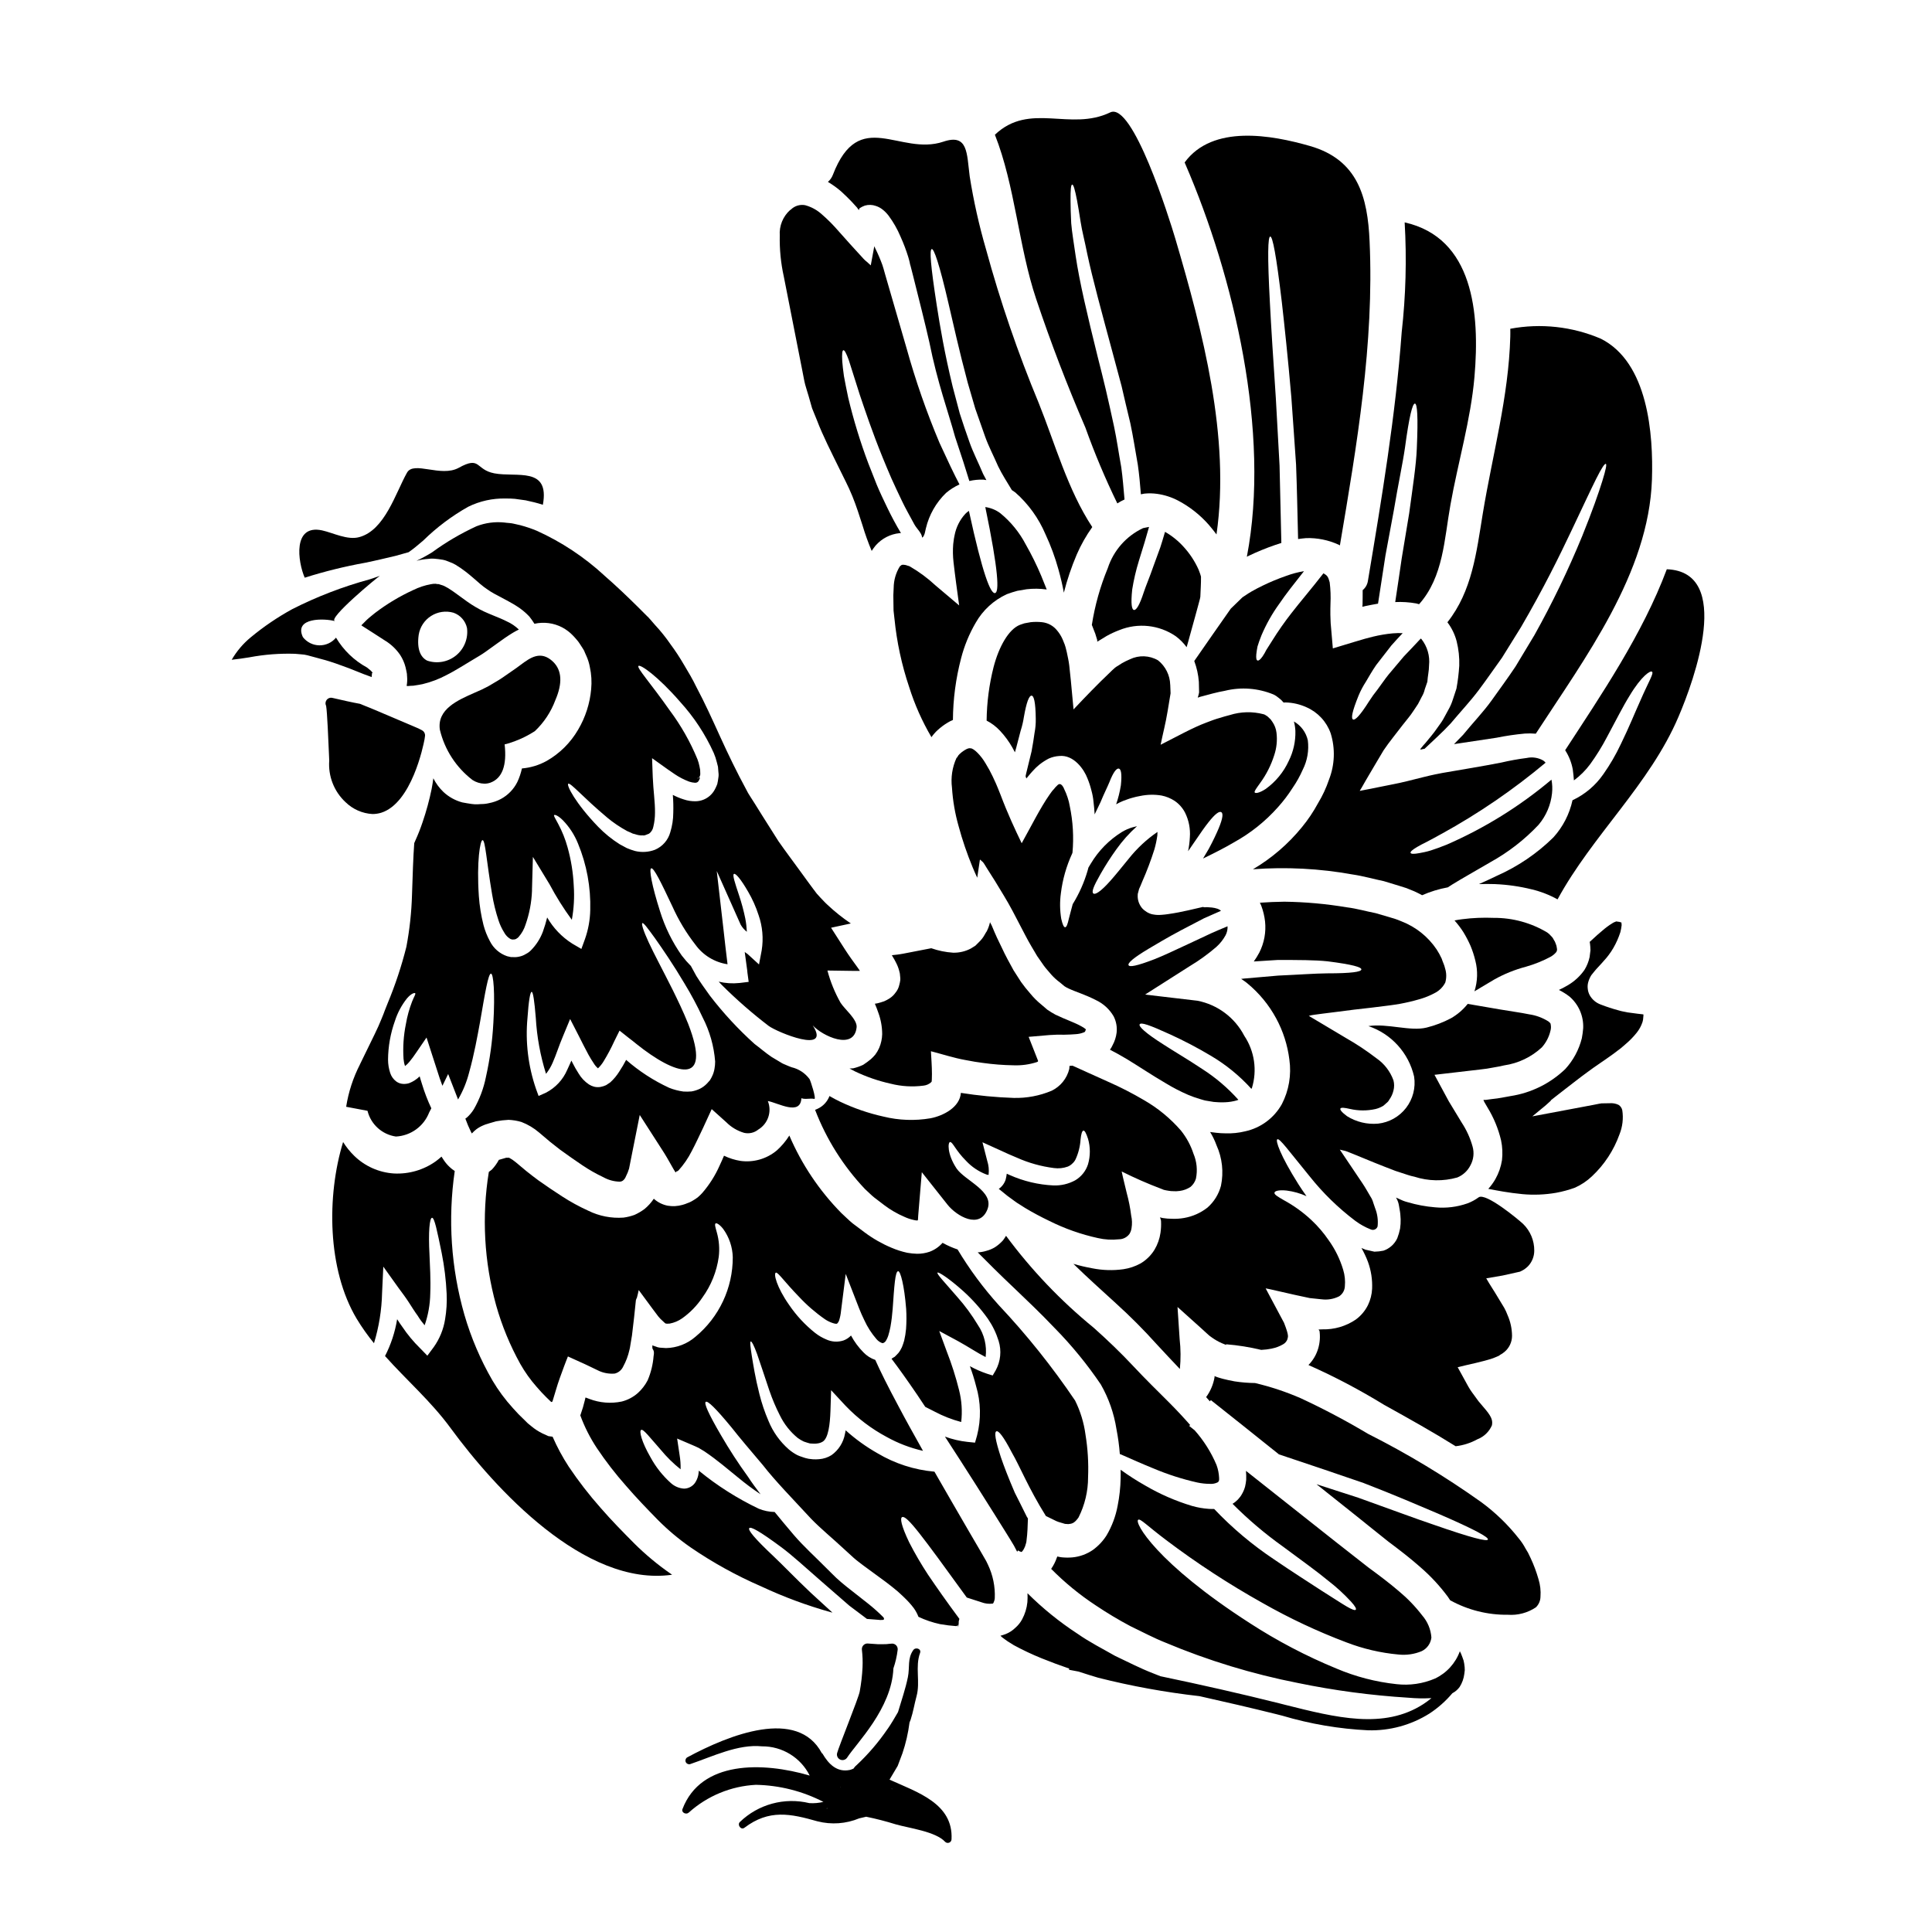
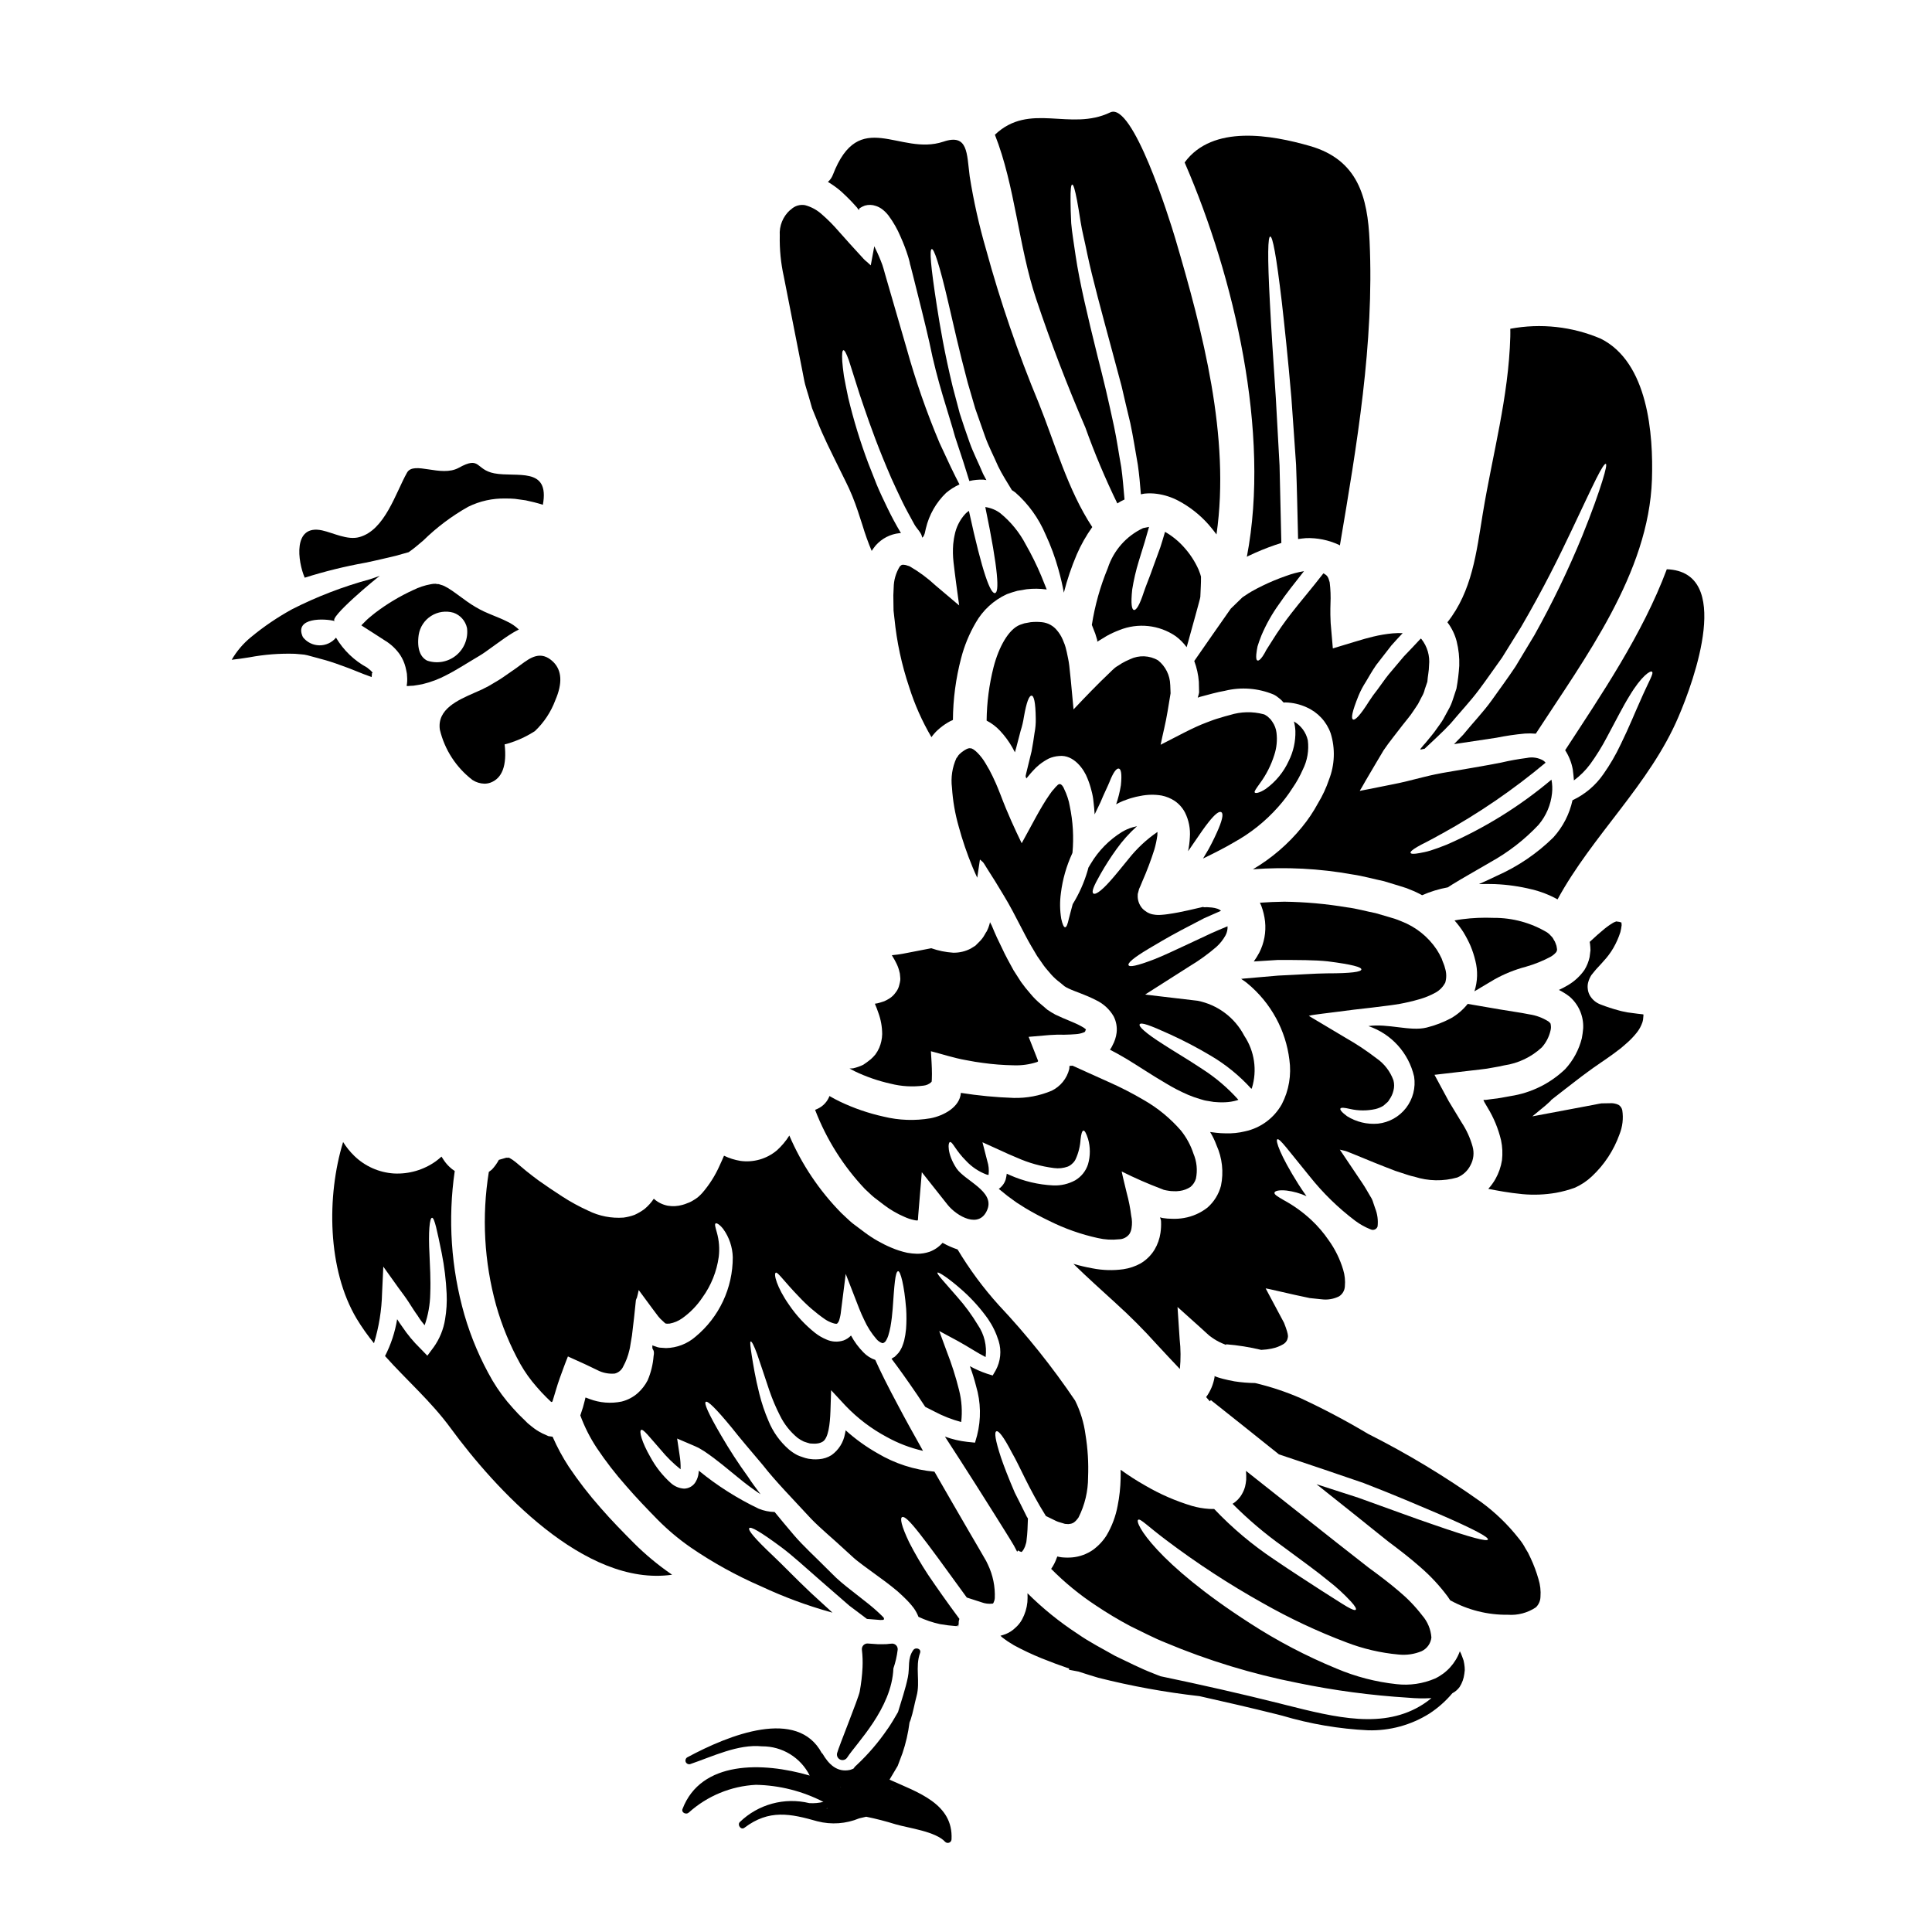
<svg xmlns="http://www.w3.org/2000/svg" fill="#000000" width="800px" height="800px" version="1.1" viewBox="144 144 512 512">
  <g>
    <path d="m551.76 362.55c1.992-2.359 3.227-5.266 3.543-8.336 0.129-1.203 0.078-2.414-0.148-3.602-8.379 7.055-17.73 12.859-27.773 17.234-1.664 0.652-3.066 1.18-4.254 1.547s-2.172 0.535-2.949 0.684c-1.547 0.297-2.258 0.234-2.363-0.059-0.102-0.297 0.449-0.809 1.754-1.574 0.652-0.395 1.516-0.836 2.59-1.371 1.074-0.535 2.363-1.277 3.84-2.082l0.008 0.004c9.785-5.383 19.027-11.703 27.59-18.875-0.188-0.227-0.406-0.43-0.652-0.594-1.32-0.746-2.871-0.98-4.352-0.656-2.269 0.289-4.523 0.695-6.754 1.219-5.004 0.984-10.211 1.816-15.598 2.754l-1.996 0.395-1.367 0.301-1.969 0.477-3.938 0.984-2.023 0.473-1.609 0.332c-2.199 0.445-4.43 0.891-6.691 1.34l-1.699 0.328-0.441 0.09c-0.035 0-0.18 0.059-0.148 0l0.113-0.207 0.477-0.789c0.625-1.102 1.25-2.203 1.91-3.305 1.309-2.289 2.531-4.227 3.805-6.426 1.434-2.144 3.457-4.586 5.094-6.758 0.922-1.18 2.023-2.441 2.797-3.66 0.395-0.625 0.863-1.246 1.246-1.875l0.984-1.906 0.004-0.008c0.367-0.609 0.633-1.273 0.789-1.965l0.684-1.992c0.086-1.461 0.445-2.891 0.445-4.328v-0.004c0.27-2.508-0.457-5.019-2.023-6.996-0.066-0.027-0.125-0.066-0.176-0.117-1.574 1.695-3.098 3.301-4.469 4.723-1.457 1.758-2.797 3.336-4.019 4.766-1.18 1.457-2.055 2.824-2.949 3.988h0.004c-0.812 1.008-1.566 2.059-2.266 3.148-2.363 3.754-3.688 5.062-4.223 4.824-0.598-0.27-0.301-2.023 1.457-6.367 0.527-1.258 1.164-2.465 1.906-3.606 0.789-1.312 1.637-2.859 2.754-4.465 1.215-1.551 2.527-3.273 4.019-5.18 0.922-1.043 1.938-2.144 3.004-3.273-0.887-0.035-1.77-0.016-2.652 0.059-1.742 0.164-3.473 0.453-5.18 0.867l-2.168 0.562-2.828 0.836c-1.875 0.566-3.781 1.129-5.684 1.723-0.18-1.969-0.359-3.938-0.508-5.902-0.117-0.953-0.09-2.023-0.148-3.035v-1.574l0.031-1.34c0.09-1.891 0.02-3.781-0.211-5.656-0.395-1.52-0.684-1.816-1.52-2.32-0.027-0.031-0.117-0.031-0.148-0.059-3.301 4.254-6.191 7.59-8.391 10.445v-0.004c-1.863 2.379-3.598 4.852-5.191 7.418-0.625 0.953-1.129 1.785-1.547 2.441v-0.004c-0.285 0.59-0.613 1.156-0.98 1.699-0.598 0.863-1.047 1.18-1.316 1.102-0.328-0.059-0.445-0.566-0.355-1.668h0.004c0.07-0.699 0.18-1.395 0.324-2.082 0.238-0.836 0.598-1.785 1.039-2.918 1.262-2.977 2.856-5.797 4.754-8.41 1.723-2.559 3.992-5.387 6.519-8.602-1.637 0.273-3.242 0.703-4.793 1.281-2.102 0.73-4.156 1.582-6.156 2.555-1.012 0.477-1.996 1.012-2.949 1.547l-0.895 0.539-1.52 1.012-3.094 3.004c-3.215 4.586-6.465 9.23-9.676 13.875h0.004c0.664 1.77 1.074 3.625 1.215 5.512 0.035 0.953 0.035 1.875 0.062 2.797l-0.09 0.445c-0.059 0.301-0.176 0.625-0.27 0.953 0.43-0.164 0.867-0.297 1.312-0.395l2.676-0.715c1.074-0.297 2.176-0.504 3.246-0.711v-0.004c4.273-1.043 8.77-0.699 12.832 0.98 0.527 0.25 1.016 0.574 1.453 0.957 0.445 0.32 0.84 0.703 1.18 1.129 0.031 0.027 0.062 0.027 0.09 0.059 0.148 0 0.27-0.031 0.477-0.031h0.004c1.922 0.047 3.816 0.484 5.566 1.285 2.996 1.316 5.312 3.816 6.398 6.902 1.246 4.019 1.09 8.348-0.445 12.266-0.738 2.188-1.715 4.285-2.914 6.258-1.211 2.246-2.637 4.371-4.258 6.34-3.629 4.465-8.027 8.246-12.988 11.164 8.812-0.66 17.672-0.199 26.371 1.371 2.859 0.418 5.625 1.219 8.332 1.781 1.371 0.418 2.676 0.809 4.019 1.223l1.969 0.621 2.055 0.836c0.711 0.301 1.398 0.684 2.082 1.043 2.184-0.957 4.469-1.656 6.816-2.086 0.359-0.234 0.711-0.445 1.102-0.711 2.59-1.605 6.016-3.516 10.094-5.902l-0.004-0.004c4.793-2.633 9.145-6.004 12.887-9.988z" />
    <path d="m556.46 396.27c0-0.18 0.176-0.238 0.148-0.418l0.004 0.004c-0.02-0.082-0.012-0.168 0.027-0.242 0-0.117-0.059-0.27-0.059-0.395-0.035-0.391-0.137-0.77-0.297-1.129-0.117-0.383-0.301-0.746-0.535-1.074-0.168-0.375-0.41-0.707-0.715-0.98-0.289-0.359-0.629-0.668-1.012-0.926-4.281-2.562-9.184-3.902-14.172-3.867-2.793-0.117-5.59 0-8.363 0.359-0.652 0.09-1.344 0.18-2.023 0.328v-0.004c0.871 0.977 1.66 2.023 2.363 3.125 0.715 1.176 1.352 2.398 1.902 3.66 0.52 1.258 0.938 2.555 1.254 3.875 0.691 2.676 0.605 5.492-0.242 8.125l5.242-3.125h0.004c2.641-1.484 5.461-2.621 8.391-3.394 2.258-0.641 4.445-1.52 6.516-2.621 0.602-0.332 1.133-0.773 1.566-1.301z" />
-     <path d="m413.14 485.72c2.977 2.859 6.492 6.16 10.359 10.234v-0.004c4.523 4.606 8.621 9.609 12.234 14.957 2.086 3.652 3.488 7.656 4.137 11.809 0.426 2.184 0.727 4.391 0.895 6.609 0.359 0.145 0.684 0.297 1.043 0.445 2.023 0.895 4.613 2.055 7.828 3.367v-0.004c3.777 1.602 7.691 2.859 11.695 3.754 1.086 0.23 2.195 0.348 3.305 0.352 0.719 0.059 1.441-0.086 2.086-0.418 0.141-0.09 0.242-0.23 0.293-0.391 0.031-0.059 0.031-0.148 0.062-0.234v-0.004c-0.016-0.168-0.016-0.336 0-0.508-0.047-1.18-0.281-2.344-0.688-3.449-1.418-3.363-3.379-6.469-5.801-9.199-0.477-0.395-0.953-0.742-1.43-1.133l0.238-0.27c-1.727-1.969-3.606-3.988-5.629-6.012-2.945-2.949-6.223-6.133-9.555-9.703-3.094-3.305-6.547-6.641-10.418-10.094v0.004c-8.707-7.113-16.492-15.285-23.184-24.32l-0.062 0.09c-0.234 0.395-0.477 0.742-0.742 1.102-0.598 0.672-1.277 1.262-2.023 1.758-0.742 0.477-1.559 0.824-2.414 1.039-0.734 0.227-1.496 0.359-2.262 0.395 2.441 2.469 5.688 5.719 10.031 9.828z" />
    <path d="m369.74 197.49 1.219 1.34c0.27 0.27 0.148 0.176 0.238 0.301l0.297 0.395c0.027 0.031 0.09 0.148 0.117 0.148l0.062-0.207 0.09-0.207 0.059-0.062v-0.027c0.43-0.281 0.887-0.512 1.371-0.684 0.957-0.277 1.977-0.246 2.914 0.09 0.613 0.195 1.188 0.496 1.699 0.887 0.625 0.48 1.188 1.043 1.664 1.672 1.285 1.727 2.356 3.609 3.188 5.598 0.785 1.73 1.461 3.508 2.023 5.324 0.148 0.508 0.273 0.926 0.418 1.551v0.027l0.059 0.328 0.18 0.625c0.203 0.789 0.414 1.637 0.625 2.441 1.633 6.519 3.148 12.473 4.328 17.68 2.113 10.602 5.059 18.637 6.816 25.066 1.691 5.004 2.914 8.84 3.777 11.699l0.004-0.004c1.219-0.281 2.473-0.402 3.723-0.359 0.301 0.031 0.539 0.09 0.789 0.121-0.305-0.535-0.598-1.102-0.867-1.637-1.219-2.918-2.617-5.625-3.57-8.305-0.953-2.68-1.848-5.297-2.621-7.738-0.652-2.504-1.277-4.852-1.875-7.086-2.176-8.988-3.367-16.047-4.199-21.43-1.668-10.777-1.969-14.887-1.34-15.031 0.566-0.121 1.992 3.836 4.438 14.434 1.246 5.297 2.754 12.238 5.09 20.988 0.625 2.172 1.277 4.438 1.996 6.848 0.836 2.363 1.695 4.848 2.617 7.438s2.262 5.117 3.453 7.871c1.016 2.113 2.363 4.168 3.633 6.297 0.328 0.203 0.656 0.445 0.953 0.652l-0.004 0.004c3.438 3.035 6.152 6.801 7.945 11.02 1.414 3.023 2.57 6.16 3.457 9.375 0.652 2.32 1.102 4.328 1.426 6.133 0.879-3.457 2.023-6.84 3.422-10.117 1.109-2.562 2.488-4.996 4.109-7.269-6.492-9.84-9.84-22.043-14.195-32.891v0.004c-5.512-13.266-10.176-26.867-13.961-40.723-1.848-6.352-3.293-12.816-4.328-19.348-0.789-6.07-0.395-11.414-6.996-9.168-11.582 3.867-22.297-9.316-29.262 8.781-0.273 0.723-0.727 1.367-1.312 1.875 1.258 0.742 2.445 1.598 3.543 2.559 1.004 0.906 1.926 1.828 2.789 2.723z" />
    <path d="m431.62 257.26c2.457 6.867 5.289 13.594 8.48 20.148 0.609-0.391 1.25-0.738 1.91-1.039-0.27-2.949-0.477-5.805-0.863-8.547-0.684-3.75-1.18-7.352-1.91-10.777-0.727-3.422-1.453-6.617-2.172-9.73-0.715-3.113-1.488-6.012-2.172-8.777-2.754-11.102-4.82-19.883-5.832-26.703-0.477-3.394-0.984-6.25-1.18-8.691-0.117-2.41-0.176-4.379-0.176-5.902-0.031-3.035 0.117-4.328 0.445-4.328s0.715 1.277 1.277 4.199c0.273 1.488 0.598 3.363 0.953 5.715 0.355 2.356 1.102 5.117 1.754 8.449 1.402 6.609 3.754 15.18 6.731 26.227 0.742 2.797 1.52 5.715 2.363 8.809 0.715 3.129 1.488 6.398 2.32 9.84 0.742 3.481 1.312 7.203 1.992 11.039 0.359 2.5 0.598 5.117 0.809 7.801l0.953-0.18h-0.004c1.109-0.113 2.231-0.09 3.336 0.062 1.965 0.273 3.871 0.887 5.629 1.816 3.066 1.625 5.812 3.797 8.098 6.406 0.715 0.836 1.371 1.664 2.023 2.531 3.723-25.84-3.688-53.848-10.895-78.328-1.605-5.414-11.309-36.371-17.262-33.516-10.656 5.117-21.312-2.859-30.566 5.922 5.356 13.543 6.277 29.645 10.922 43.488 3.867 11.562 8.211 22.875 13.035 34.066z" />
    <path d="m363.82 434.46c-0.555 1.469-1.652 2.664-3.066 3.336-0.234 0.117-0.508 0.207-0.742 0.328l-0.004-0.004c2.984 7.781 7.465 14.902 13.188 20.957 0.836 0.742 1.609 1.574 2.473 2.262l2.648 2.023c1.66 1.258 3.469 2.309 5.387 3.125 0.809 0.375 1.656 0.656 2.527 0.836 0.281 0.074 0.574 0.113 0.867 0.117 0.148 0 0.176-0.238 0.176-0.238 0-0.328 0.031-0.68 0.059-1.039l0.957-11.52 6.812 8.605c2.414 3.035 8.543 6.637 10.602 1.18 1.781-4.762-5.926-7.5-8.188-10.746-2.59-3.902-2.32-7.027-1.727-7.027 0.652-0.086 1.461 2.231 4.254 5.004 1.473 1.574 3.285 2.793 5.301 3.57 0.203 0.09 0.43 0.133 0.652 0.121v-0.121c0.133-1.195 0.012-2.402-0.355-3.543l-1.277-4.973 4.793 2.172c1.398 0.656 2.859 1.312 4.328 1.91 3.125 1.398 6.441 2.324 9.84 2.754 1.234 0.168 2.488 0.031 3.66-0.391 0.441-0.184 0.844-0.449 1.18-0.789 0.379-0.324 0.684-0.727 0.895-1.18 0.75-1.652 1.191-3.43 1.305-5.238 0.148-1.43 0.395-2.262 0.742-2.32 0.352-0.059 0.746 0.684 1.223 2.144l0.004-0.004c0.645 2.219 0.645 4.57 0 6.785-0.578 1.793-1.797 3.309-3.422 4.258-1.762 0.953-3.746 1.418-5.75 1.34-3.996-0.188-7.922-1.125-11.574-2.754-0.27-0.102-0.531-0.219-0.785-0.355-0.062 0.531-0.164 1.059-0.297 1.574-0.324 0.992-0.961 1.852-1.82 2.445 0.207 0.176 0.422 0.355 0.625 0.504h0.004c1.074 0.922 2.195 1.785 3.359 2.59 0.523 0.402 1.07 0.773 1.641 1.102l1.309 0.836c2.113 1.277 4.328 2.441 6.492 3.481l-0.004-0.004c4.074 2.035 8.387 3.555 12.832 4.527 1.824 0.422 3.707 0.535 5.566 0.328 1.098 0 2.133-0.52 2.793-1.398 0.301-0.477 0.496-1.016 0.57-1.574 0.184-1.098 0.152-2.219-0.094-3.305-0.25-2.019-0.645-4.019-1.18-5.984-0.445-1.934-0.98-3.938-1.34-5.715 3.43 1.723 6.949 3.262 10.539 4.617 0.402 0.203 0.832 0.336 1.277 0.395 0.566 0.117 0.477 0.059 0.715 0.117h0.004c0.324 0.059 0.648 0.09 0.98 0.09 0.625 0.055 1.254 0.035 1.875-0.059 1.023-0.137 2-0.504 2.859-1.074 0.676-0.57 1.172-1.324 1.426-2.172 0.461-2.227 0.234-4.543-0.656-6.637-0.723-2.215-1.844-4.281-3.301-6.102-2.801-3.234-6.125-5.973-9.84-8.098-3.039-1.793-6.18-3.402-9.406-4.824-3.898-1.785-7.055-3.148-9.492-4.285-0.27 0.031-0.535 0.031-0.809 0.059-0.008 0.262-0.023 0.527-0.055 0.785-0.613 2.535-2.332 4.66-4.676 5.797-3.184 1.34-6.613 1.988-10.062 1.902-4.688-0.156-9.359-0.605-13.992-1.336-0.27 3.809-4.641 6.074-8.039 6.727-4.141 0.711-8.387 0.559-12.469-0.445-3.977-0.879-7.84-2.207-11.52-3.961-0.953-0.449-1.875-0.953-2.797-1.488z" />
    <path d="m474.43 291.55c0.121-0.059 0.238-0.148 0.395-0.207l-0.004-0.004c2.316-1.109 4.691-2.086 7.117-2.918 0.562-0.176 1.098-0.355 1.633-0.531-0.176-7.445-0.336-14.293-0.477-20.543-0.359-6.519-0.684-12.441-0.98-17.738-0.715-10.656-1.25-18.961-1.574-25.305-0.684-12.738-0.535-17.59 0.09-17.621s1.574 4.793 3.066 17.359c0.711 6.297 1.605 14.582 2.527 25.27 0.395 5.328 0.789 11.285 1.25 17.832 0.234 6.016 0.359 12.594 0.535 19.707 0.656-0.09 1.312-0.18 2.055-0.238l0.004-0.008c3.027-0.102 6.035 0.512 8.781 1.789l0.238 0.148c4.492-26.582 9.105-53.531 7.871-80.551-0.508-11.789-3.098-21.648-15.809-25.301-10.141-2.918-25.809-5.773-33.207 4.363 0.059 0.117 0.117 0.301 0.18 0.418 12.883 29.809 22.648 71.152 16.309 104.08z" />
-     <path d="m506.52 297.89c-0.137 0.98-0.633 1.875-1.398 2.504 0.027 1.367-0.031 2.617-0.031 3.809l-0.031 0.395c0 0.059-0.027 0.148 0 0.207l0.984-0.238c1.039-0.207 2.086-0.414 3.148-0.594 0.715-4.613 1.371-8.871 1.969-12.77 0.789-4.328 1.547-8.305 2.199-11.848 1.18-7.086 2.383-12.562 2.981-16.758 1.129-8.395 1.992-11.641 2.617-11.641s0.895 3.301 0.508 11.996c-0.176 4.328-1.043 9.91-2.023 17.113-0.598 3.543-1.223 7.504-1.969 11.879-0.504 3.574-1.102 7.441-1.723 11.605v0.004c1.852-0.086 3.711 0.035 5.539 0.359 0.27 0.059 0.504 0.148 0.789 0.207 6.461-7.262 6.668-17.293 8.305-26.344 1.996-11.254 5.383-22.535 6.367-33.906 1.461-16.926-0.297-36.848-18.5-40.934 0.566 9.715 0.301 19.457-0.789 29.129-1.621 22.125-5.281 43.949-8.941 65.824z" />
    <path d="m385.27 294.2-0.395-0.203-0.148-0.031-0.297-0.09c-0.18-0.027-0.395-0.176-0.508-0.145l0.004-0.004c-0.152-0.008-0.301-0.027-0.445-0.059-0.109 0.012-0.223 0.012-0.332 0-0.297 0.086-0.355 0.117-0.711 0.473-1.027 1.688-1.582 3.621-1.605 5.598-0.098 1.328-0.121 2.66-0.066 3.988l0.031 2.082 0.238 2.141h0.004c0.609 6.172 1.918 12.254 3.898 18.133 1.461 4.633 3.441 9.086 5.906 13.273 0.477-0.68 1.027-1.309 1.641-1.871 0.824-0.754 1.719-1.422 2.676-1.996 0.438-0.266 0.898-0.496 1.371-0.688 0.039-5.523 0.77-11.023 2.172-16.367 0.852-3.301 2.152-6.465 3.871-9.406 1.887-3.32 4.769-5.965 8.242-7.562 0.926-0.328 1.938-0.684 2.801-0.895l2.469-0.418c1.742-0.199 3.5-0.18 5.238 0.059h0.062c-0.449-1.129-0.926-2.32-1.461-3.629-1.191-2.832-2.555-5.594-4.078-8.266-1.672-3.215-3.988-6.055-6.801-8.344-1.16-0.852-2.512-1.398-3.934-1.598 3.543 17.086 3.723 22.625 2.562 22.801-1.16 0.176-3.242-4.91-6.906-21.789h-0.004c-0.344 0.23-0.66 0.492-0.949 0.789-1.457 1.59-2.441 3.559-2.844 5.68l-0.18 0.926-0.176 1.367-0.004-0.004c-0.133 1.629-0.102 3.262 0.086 4.887 0.395 3.512 1.016 7.973 1.488 11.414-2.082-1.754-4.223-3.574-6.367-5.387v-0.004c-2-1.852-4.195-3.481-6.551-4.856z" />
    <path d="m539.59 426.93c1.012-0.176 2.055-0.355 3.039-0.594 3.727-0.543 7.207-2.203 9.969-4.766 1.121-1.25 1.906-2.766 2.289-4.402 0.152-0.543 0.176-1.117 0.062-1.668 0-0.328-0.176-0.414-0.562-0.789h-0.004c-1.562-0.992-3.316-1.641-5.152-1.906-2.289-0.477-4.82-0.789-7.617-1.277l-8.66-1.488h0.004c-1.223 1.539-2.731 2.832-4.438 3.809-2.043 1.082-4.215 1.91-6.457 2.469-4.328 1.074-10.301-1.156-15.422-0.395 6.09 2.055 10.676 7.121 12.113 13.383 0.457 2.938-0.312 5.934-2.121 8.289-1.812 2.356-4.508 3.867-7.461 4.184-2.883 0.25-5.766-0.449-8.215-1.992-1.434-1.074-1.906-1.727-1.727-2.023 0.176-0.297 1.012-0.238 2.531 0.117 2.223 0.512 4.531 0.523 6.758 0.027 0.711-0.176 1.391-0.457 2.023-0.832 0.301-0.23 0.586-0.48 0.859-0.742 0.328-0.238 0.594-0.547 0.777-0.91 0.523-0.723 0.898-1.543 1.102-2.41 0.234-0.891 0.234-1.824 0-2.711-0.859-2.379-2.441-4.43-4.527-5.863-2.562-1.969-5.258-3.758-8.062-5.356-3.148-1.879-6.43-3.84-9.84-5.863l0.684-0.176 0.957-0.148 2.023-0.27c1.309-0.148 2.676-0.328 4.047-0.508 2.754-0.359 5.656-0.742 8.84-1.07 1.574-0.207 3.148-0.395 4.762-0.594l0.867-0.121 0.621-0.09 1.277-0.203v-0.008c1.707-0.301 3.398-0.695 5.062-1.18 1.578-0.43 3.098-1.047 4.527-1.848 1.066-0.613 1.934-1.523 2.496-2.617 0.355-1.238 0.336-2.555-0.059-3.781-0.148-0.789-0.625-1.695-0.895-2.559h0.004c-0.391-0.844-0.836-1.66-1.344-2.441-2.273-3.375-5.523-5.973-9.316-7.441l-1.516-0.594-1.754-0.535c-1.18-0.328-2.363-0.684-3.574-1.043-2.5-0.477-4.973-1.219-7.652-1.547-5.465-0.918-10.992-1.414-16.531-1.488-2.141 0.027-4.328 0.117-6.488 0.27 0.117 0.234 0.203 0.477 0.355 0.789v-0.004c0.508 1.344 0.848 2.75 1.008 4.18 0.301 2.836-0.227 5.703-1.52 8.246-0.434 0.816-0.922 1.605-1.461 2.359 2.234-0.148 4.375-0.27 6.297-0.395 5.566 0 9.91 0 13.246 0.355 6.609 0.836 9.055 1.551 8.961 2.172-0.09 0.621-2.594 1.016-9.082 1.016-3.242 0.027-7.504 0.355-12.949 0.594-2.707 0.234-5.715 0.477-9.082 0.789l-0.742 0.086c0.566 0.395 1.133 0.742 1.637 1.18l0.004 0.004c3.113 2.562 5.703 5.707 7.625 9.254 1.848 3.402 3.035 7.117 3.512 10.957 0.578 4.047-0.117 8.176-1.996 11.805-2.059 3.676-5.59 6.297-9.703 7.191-1.715 0.422-3.481 0.605-5.242 0.539-0.816-0.004-1.629-0.055-2.438-0.148l-1.18-0.148-0.445-0.059c0.684 1.109 1.25 2.285 1.695 3.512 1.52 3.363 1.934 7.129 1.18 10.742-0.59 2.238-1.836 4.246-3.574 5.777-1.805 1.414-3.93 2.359-6.188 2.754-1.082 0.188-2.18 0.262-3.273 0.211-0.77 0-1.535-0.062-2.293-0.18-0.27-0.035-0.535-0.105-0.789-0.207-0.031 0.09 0.09 0.328 0.117 0.477v-0.004c0.078 0.191 0.117 0.395 0.121 0.602 0.047 1.012-0.004 2.027-0.148 3.031-0.223 1.578-0.758 3.094-1.574 4.465-0.918 1.512-2.199 2.769-3.723 3.664-1.395 0.766-2.918 1.277-4.492 1.516-2.746 0.391-5.543 0.309-8.266-0.234-1.695-0.305-3.371-0.699-5.023-1.184 3.719 3.66 7.562 7.055 11.219 10.418l-0.004 0.004c3.801 3.43 7.418 7.059 10.84 10.867 2.078 2.258 4.137 4.434 6.16 6.578v-0.004c0.258-2.633 0.238-5.289-0.059-7.918-0.207-2.859-0.395-5.715-0.566-8.512 2.113 1.906 4.227 3.781 6.297 5.656l1.461 1.34v-0.004c0.426 0.426 0.895 0.805 1.398 1.133 0.805 0.57 1.66 1.059 2.562 1.457 0.711 0.301 0.949 0.395 1.156 0.477v-0.176c3.141 0.254 6.254 0.754 9.316 1.488 0.953-0.039 1.898-0.16 2.832-0.359 1.047-0.207 2.055-0.59 2.973-1.129 0.531-0.297 0.934-0.773 1.137-1.344 0.059-0.621 0.594-0.531-0.895-4.328-1.664-3.094-3.305-6.164-4.879-9.141 1.07 0.18 2.59 0.566 3.84 0.836 1.332 0.301 2.644 0.598 3.938 0.895 1.312 0.27 2.68 0.594 3.902 0.836 1.043 0.117 2.113 0.234 3.125 0.328l-0.004-0.004c1.602 0.215 3.234-0.059 4.676-0.789 0.902-0.586 1.469-1.574 1.516-2.648 0.141-1.473-0.012-2.961-0.445-4.379-0.836-2.805-2.133-5.449-3.84-7.828-1.332-1.953-2.879-3.758-4.606-5.375-2.207-2.059-4.668-3.832-7.32-5.266-1.695-0.984-2.531-1.488-2.441-1.969 0.059-0.414 1.043-0.789 3.215-0.562 1.82 0.23 3.598 0.73 5.269 1.488-0.789-1.102-1.492-2.144-2.117-3.125-4.941-7.828-6.133-11.641-5.625-11.938 0.594-0.395 2.887 2.859 8.543 9.766v-0.004c3.531 4.449 7.613 8.43 12.145 11.848 1.254 0.934 2.625 1.695 4.078 2.262 0.344 0.16 0.738 0.164 1.086 0.016 0.348-0.152 0.613-0.445 0.73-0.805 0.184-1.645-0.043-3.309-0.656-4.848l-0.508-1.488h0.004c-0.164-0.574-0.414-1.117-0.746-1.609-0.742-1.219-1.246-2.231-2.203-3.633-1.934-2.887-3.898-5.801-5.902-8.777l1.488 0.355c0.594 0.176 1.574 0.625 2.383 0.926 1.727 0.711 3.512 1.43 5.297 2.172 1.785 0.742 3.66 1.43 5.539 2.172 0.891 0.297 1.816 0.594 2.734 0.895 0.477 0.176 0.957 0.297 1.434 0.445l0.891 0.207h-0.004c3.688 1.191 7.644 1.266 11.375 0.207 1.508-0.617 2.742-1.758 3.477-3.215 0.84-1.527 1.043-3.324 0.566-5-0.625-2.25-1.602-4.391-2.887-6.34-1.129-1.875-2.258-3.75-3.426-5.656-1.246-2.32-2.527-4.644-3.777-6.996 3.961-0.477 7.945-0.926 12.055-1.402l1.848-0.234z" />
-     <path d="m546.34 481.11 0.504-0.117v-0.004c0.062-0.02 0.121-0.051 0.176-0.09l0.301-0.145 0.625-0.359c0.34-0.238 0.656-0.5 0.957-0.785 1.082-1.117 1.691-2.613 1.691-4.168 0.027-2.68-1.051-5.25-2.977-7.113-1.312-1.219-9.883-8.336-11.762-7.027h0.004c-0.914 0.672-1.914 1.211-2.977 1.605-2.746 0.969-5.672 1.324-8.574 1.043-2.469-0.203-4.914-0.66-7.289-1.367l-0.715-0.207-0.145-0.059-0.332-0.117-0.742-0.328-0.789-0.359c-0.09-0.031-0.301-0.148-0.332-0.148l0.148 0.301 0.004-0.004c0.316 0.57 0.527 1.199 0.625 1.848 0.09 0.535 0.176 1.07 0.27 1.574 0.117 0.652 0.117 1.398 0.176 2.051 0.02 0.816-0.031 1.633-0.148 2.441-0.172 0.875-0.422 1.73-0.742 2.559-0.715 1.559-2.043 2.754-3.664 3.305-0.793 0.164-1.602 0.254-2.41 0.266-0.789-0.176-1.609-0.355-2.383-0.535-0.395-0.148-0.684-0.297-1.043-0.445 0.672 1.188 1.25 2.418 1.73 3.691 0.828 2.277 1.199 4.695 1.098 7.113-0.07 1.504-0.445 2.977-1.098 4.332-0.762 1.535-1.887 2.863-3.277 3.867-2.594 1.746-5.664 2.641-8.793 2.562-0.258 0.027-0.523 0.035-0.785 0.031-0.09 0.027-0.27-0.059-0.207 0.059 0.059 0.117 0.148 0.234 0.207 0.328v-0.09c0.23 1.578 0.117 3.188-0.332 4.723-0.484 1.656-1.371 3.172-2.586 4.402 6.918 3.074 13.625 6.606 20.074 10.57 6.668 3.691 13.035 7.262 18.934 10.953 2.023-0.234 3.988-0.863 5.773-1.848 1.723-0.668 3.106-1.996 3.84-3.691 0.203-1.102 0.059-2.023-1.488-3.938-0.684-0.836-1.402-1.668-2.086-2.473-0.711-1.043-1.574-2.086-2.203-3.066-0.629-0.98-1.129-2.023-1.695-3.008-0.562-1.043-1.18-2.113-1.605-2.918 3.094-0.789 6.492-1.402 9.375-2.383 0.867-0.332 0.953-0.395 1.219-0.508v0.008c0.246-0.086 0.469-0.223 0.66-0.395 0.414-0.219 0.801-0.48 1.156-0.785 1.258-1.043 1.988-2.594 1.996-4.231-0.012-1.898-0.414-3.773-1.184-5.508-0.246-0.668-0.543-1.316-0.887-1.938-0.566-0.922-1.102-1.848-1.668-2.754-1.043-1.781-2.234-3.512-3.094-5.059 1.488-0.238 2.914-0.508 4.328-0.742 1.402-0.297 2.769-0.625 4.141-0.922z" />
    <path d="m530.03 313.96c0.527 2.113 0.758 4.285 0.688 6.461-0.129 2.035-0.375 4.062-0.746 6.07-0.328 0.953-0.621 1.934-0.953 2.891-0.293 0.941-0.688 1.852-1.18 2.707-0.477 0.863-0.922 1.723-1.398 2.559-0.477 0.836-1.043 1.52-1.547 2.262-1.043 1.547-2.144 2.754-3.188 4.051-0.379 0.395-0.738 0.812-1.07 1.25-0.621 0.715 0.176 0.328 0.598 0.27 0.117 0 0.203-0.027 0.27-0.027 2.41-2.293 4.82-4.438 6.934-6.731 2.59-3.094 5.238-5.902 7.441-8.84s4.195-5.859 6.16-8.574c1.754-2.824 3.453-5.535 5.031-8.098 6.074-10.414 10.211-18.895 13.305-25.418 3.094-6.527 5.211-11.074 6.641-13.93 1.43-2.856 2.231-4.019 2.531-3.938 0.301 0.082 0.027 1.52-0.926 4.586-0.953 3.066-2.59 7.797-5.324 14.562-3.691 8.988-7.914 17.746-12.652 26.227-1.574 2.648-3.277 5.414-5.035 8.363-1.906 2.859-4.047 5.773-6.25 8.867s-5.004 5.988-7.648 9.23c-0.789 0.789-1.574 1.605-2.383 2.441 3.867-0.594 7.648-1.16 11.25-1.695h0.004c2.488-0.504 5-0.875 7.527-1.105 0.965-0.062 1.93-0.051 2.891 0.031 12.988-20.004 29.945-42.535 30.781-67.332 0.395-12.023-1.012-31.074-13.574-37.355h-0.004c-7.555-3.219-15.891-4.133-23.961-2.621 0 0.684 0.031 1.371 0 2.086-0.445 16.043-4.703 31.164-7.293 46.91-1.691 10.359-2.82 20.512-9.371 28.789v-0.004c1.141 1.508 1.977 3.227 2.453 5.055z" />
    <path d="m454.07 418.11c3.711 1.695 7.328 3.594 10.832 5.684 3.992 2.359 7.606 5.309 10.719 8.75 0.066-0.055 0.117-0.125 0.148-0.207 1.438-4.684 0.695-9.766-2.023-13.844-2.5-4.816-7.055-8.234-12.383-9.285l-13.902-1.637 11.875-7.562v0.004c2.473-1.488 4.816-3.18 7-5.062 0.98-0.879 1.801-1.914 2.438-3.066 0.395-0.738 0.582-1.57 0.539-2.41-1.52 0.621-2.977 1.246-4.328 1.848-2.262 1.07-4.328 2.023-6.164 2.887-3.75 1.754-6.668 3.125-8.957 4.019-4.644 1.785-6.551 2.113-6.789 1.547-0.238-0.566 1.18-1.875 5.359-4.375 2.109-1.246 4.879-2.918 8.512-4.848 1.848-0.984 3.898-2.023 6.16-3.215 1.371-0.625 2.891-1.277 4.469-1.969l-0.004-0.008c-0.266-0.242-0.578-0.426-0.922-0.535-0.484-0.156-0.984-0.27-1.488-0.324-0.285-0.035-0.574-0.055-0.863-0.062l-0.48-0.031-0.652 0.031-0.414-0.09c-0.027 0.016-0.059 0.023-0.09 0.027l-1.18 0.27-2.59 0.598c-1.754 0.395-3.484 0.742-5.418 1.012-0.504 0.059-0.98 0.145-1.605 0.176-0.328 0.031-0.625 0.031-1.129 0.031h-0.004c-0.301-0.008-0.598-0.039-0.895-0.09-0.281-0.035-0.562-0.094-0.836-0.176l-0.477-0.18h0.004c-0.363-0.152-0.703-0.352-1.012-0.598-0.492-0.324-0.91-0.75-1.223-1.25-0.586-0.898-0.863-1.965-0.785-3.035v-0.207c0.148-0.594 0.238-0.953 0.301-1.129h-0.004c0.008-0.043 0.016-0.086 0.031-0.125-0.016 0-0.031 0.016-0.031 0.031 0.059-0.207 0.031-0.117 0.031-0.031l0.117-0.297 0.27-0.594 0.477-1.16c1.223-2.777 2.297-5.617 3.215-8.512 0.352-1.219 0.617-2.465 0.789-3.719 0.031-0.332 0.031-0.625 0.031-0.926-2.894 1.984-5.473 4.391-7.652 7.144-1.996 2.441-3.57 4.406-4.879 5.863-2.59 2.918-4.019 3.691-4.465 3.301-0.508-0.418 0-1.816 1.902-5.148 1.281-2.254 2.684-4.441 4.199-6.547 1.594-2.242 3.43-4.297 5.473-6.133-0.359 0.09-0.789 0.207-1.18 0.301v-0.004c-0.98 0.289-1.922 0.699-2.797 1.223-3.391 2.094-6.227 4.973-8.266 8.395-0.207 0.355-0.418 0.684-0.625 1.039h-0.004c-0.062 0.293-0.141 0.582-0.234 0.867-0.91 3.109-2.234 6.082-3.938 8.84-0.449 1.574-0.746 2.887-1.016 3.836-0.328 1.488-0.621 2.262-0.98 2.289-0.359 0.027-0.715-0.789-1.043-2.258-0.371-2.254-0.402-4.551-0.086-6.816 0.449-3.613 1.453-7.141 2.977-10.449 0.023-0.082 0.055-0.16 0.09-0.238 0.371-4.117 0.133-8.273-0.715-12.32-0.129-0.805-0.328-1.594-0.594-2.363-0.254-0.773-0.562-1.531-0.926-2.262-0.086-0.262-0.219-0.504-0.395-0.715-0.074-0.129-0.172-0.238-0.293-0.324-0.164-0.168-0.402-0.234-0.629-0.184-0.27 0.117-0.297 0.117-0.652 0.508l-0.301 0.297-0.445 0.539c-0.148 0.176-0.328 0.328-0.477 0.535l-0.625 0.863c-2.469 3.512-4.879 8.395-7.41 12.918-1.781-3.691-3.691-7.769-5.598-12.828-1.18-3.008-1.43-3.457-2.082-4.852v-0.004c-0.559-1.184-1.184-2.336-1.875-3.449-1.246-2.172-3.211-4.078-3.988-4.019-0.359-0.09-0.789 0-1.605 0.504-0.473 0.289-0.914 0.629-1.312 1.016-0.477 0.395-0.477 0.789-0.836 1.07h0.004c-1.113 2.449-1.52 5.16-1.184 7.828 0.223 3.457 0.809 6.879 1.758 10.211 0.996 3.688 2.231 7.305 3.691 10.832 0.395 0.926 0.789 1.879 1.246 2.828 0.238-1.574 0.477-3.18 0.715-4.82l0.789 0.684c0.18 0.215 0.34 0.445 0.48 0.688l0.531 0.863c0.742 1.18 1.488 2.363 2.262 3.574 1.488 2.5 3.039 4.879 4.617 7.871 1.102 2.113 2.231 4.285 3.422 6.551 0.953 1.848 1.996 3.543 3.066 5.356 0.598 0.836 1.16 1.695 1.785 2.562s1.312 1.547 1.969 2.363v-0.004c0.691 0.773 1.461 1.469 2.297 2.082 0.414 0.332 0.832 0.715 1.18 0.984 0.34 0.23 0.699 0.426 1.07 0.594 1.875 0.895 4.406 1.609 7.293 3.098 1.957 0.922 3.586 2.418 4.672 4.285 0.684 1.336 0.957 2.844 0.789 4.332-0.145 1.168-0.512 2.301-1.074 3.332-0.184 0.418-0.414 0.816-0.688 1.184 1.402 0.711 2.891 1.547 4.438 2.469 3.148 1.906 6.582 4.227 10.359 6.43 1.902 1.156 3.879 2.184 5.926 3.066 1.008 0.422 2.043 0.793 3.098 1.102 0.504 0.117 0.891 0.297 1.516 0.418s1.312 0.203 1.996 0.328l0.09 0.027h0.09l0.414 0.031 0.895 0.059h-0.004c0.566 0.027 1.133 0.027 1.699 0 1.059-0.039 2.106-0.211 3.125-0.504 0.125-0.066 0.254-0.117 0.391-0.152-2.793-3.125-5.996-5.859-9.523-8.125-4.137-2.754-7.562-4.723-10.121-6.398-5.152-3.242-6.848-4.973-6.519-5.477 0.344-0.602 2.551 0.145 8.055 2.66z" />
    <path d="m428.5 332c-0.238-2.531-0.477-5.09-0.715-7.648-0.148-1.344-0.27-2.648-0.418-3.961-0.148-1.312-0.445-2.473-0.684-3.691h-0.004c-0.078-0.398-0.176-0.789-0.293-1.18l-0.238-0.742-0.566-1.398h-0.004c-0.363-0.828-0.848-1.598-1.43-2.289-0.992-1.254-2.453-2.051-4.043-2.207-0.98-0.102-1.969-0.102-2.949 0l-1.664 0.301c-0.449 0.117-0.789 0.297-1.18 0.395-3.039 1.18-5.629 5.902-7 11.195v-0.004c-1.176 4.644-1.797 9.41-1.848 14.199 1.328 0.68 2.527 1.59 3.543 2.68 1.262 1.344 2.359 2.832 3.269 4.434 0.238 0.418 0.477 0.867 0.688 1.281l0.355-1.25c0.445-1.695 0.836-3.188 1.18-4.527h0.004c0.371-1.156 0.648-2.344 0.832-3.543 0.711-4.082 1.398-5.688 2.023-5.688s1.074 1.637 1.129 6.074c0.031 1.277-0.082 2.555-0.324 3.809-0.207 1.457-0.445 3.094-0.789 4.879-0.449 1.754-0.895 3.719-1.43 5.863-0.059 0.207-0.09 0.445-0.148 0.684v0.004c0.031 0.219 0.102 0.434 0.211 0.625 0.176-0.211 0.359-0.449 0.652-0.789l0.449-0.535c0.207-0.27 0.477-0.508 0.715-0.789l0.711-0.742 0.98-0.863v0.004c0.758-0.59 1.562-1.109 2.414-1.551 0.871-0.387 1.805-0.617 2.754-0.68 3.898-0.418 6.637 3.602 7.5 5.922 0.43 1.035 0.777 2.098 1.047 3.188 0.281 0.992 0.469 2.008 0.562 3.031 0.145 1.18 0.234 2.262 0.301 3.332 0.562-1.18 1.07-2.262 1.547-3.215 0.926-2.258 1.816-3.988 2.363-5.324 1.043-2.68 1.879-3.691 2.473-3.602s0.895 1.309 0.566 4.465h-0.004c-0.27 1.699-0.691 3.375-1.25 5.004 0.594-0.336 1.211-0.633 1.844-0.895 0.789-0.27 1.457-0.566 2.363-0.809 0.715-0.211 1.441-0.379 2.176-0.504 1.859-0.387 3.777-0.43 5.652-0.117 1.242 0.246 2.43 0.73 3.488 1.43 1.152 0.789 2.09 1.852 2.734 3.094 1.008 2.027 1.449 4.289 1.277 6.551-0.059 1.238-0.219 2.473-0.473 3.691l1.969-2.859c1.371-2.023 2.473-3.602 3.394-4.762 1.82-2.32 2.891-3.039 3.426-2.754s0.477 1.547-0.684 4.328c-0.594 1.398-1.43 3.215-2.617 5.414-0.48 0.789-0.984 1.668-1.52 2.562 2.949-1.43 5.715-2.828 8.188-4.285h-0.008c4.406-2.426 8.363-5.59 11.703-9.355 1.414-1.578 2.699-3.269 3.84-5.059 1.055-1.527 1.961-3.152 2.707-4.852 1.211-2.398 1.676-5.106 1.34-7.769-0.465-2.117-1.809-3.934-3.691-5.004 0.227 0.828 0.359 1.676 0.395 2.531 0.07 2.742-0.531 5.465-1.758 7.918-1.355 2.965-3.461 5.527-6.109 7.434-1.727 1.129-2.754 1.219-2.918 0.922-0.16-0.301 0.395-1.012 1.43-2.473 1.648-2.25 2.914-4.754 3.754-7.414 0.637-1.914 0.84-3.949 0.594-5.953-0.125-1.039-0.504-2.027-1.102-2.887l-0.445-0.625-0.625-0.594c-0.164-0.188-0.367-0.34-0.594-0.445-0.191-0.16-0.418-0.273-0.66-0.332-2.934-0.773-6.031-0.699-8.926 0.211-0.895 0.238-1.82 0.477-2.754 0.789-0.48 0.117-0.957 0.297-1.434 0.445l-0.742 0.27-1.34 0.508c-3.457 1.277-7.918 3.75-12.082 5.863 0.562-2.828 1.34-5.715 1.848-8.871 0.27-1.574 0.535-3.148 0.789-4.762-0.027-0.742-0.055-1.488-0.09-2.262l-0.008-0.008c-0.07-2.519-1.246-4.879-3.211-6.457-2.277-1.332-5.066-1.441-7.441-0.301-0.746 0.312-1.473 0.672-2.172 1.074l-1.102 0.711-0.266 0.148-0.121 0.09-0.09 0.059-0.234 0.176c-0.594 0.48-0.867 0.809-1.312 1.223-3.305 3.121-6.461 6.422-9.672 9.816z" />
    <path d="m445.79 292.71c0.477-1.516 0.984-3.184 1.551-5.031 0.359-1.246 0.742-2.617 1.16-4.016h-0.148c-0.477 0.117-0.957 0.203-1.434 0.297-4.441 2.09-7.824 5.926-9.344 10.598-2 4.832-3.422 9.891-4.227 15.062 0.031 0.059 0.059 0.148 0.09 0.207l0.832 2.141 0.508 1.668c0.016 0.141 0.016 0.281 0 0.418 0.09-0.031 0.18-0.117 0.301-0.176h0.027l0.121-0.09 0.395-0.238 1.605-0.98v-0.004c1.09-0.609 2.223-1.133 3.391-1.574 4.941-2.008 10.559-1.406 14.957 1.605 1.109 0.82 2.082 1.805 2.891 2.918 0.301-0.98 0.566-1.992 0.836-2.977l1.457-5.266 0.715-2.621 0.359-1.34h-0.004c0.117-0.371 0.203-0.75 0.27-1.133 0.059-1.781 0.203-3.543 0.176-5.356-0.055-0.242-0.125-0.48-0.207-0.711l-0.445-1.184c-0.969-2.164-2.277-4.164-3.871-5.922-1.438-1.617-3.129-2.988-5.008-4.062-0.418 1.457-0.836 2.824-1.25 4.106-0.652 1.82-1.277 3.484-1.816 4.973-1.016 2.949-1.992 5.18-2.559 6.906-1.133 3.484-1.996 4.789-2.59 4.723s-0.895-1.551-0.48-5.449c0.406-2.535 0.988-5.039 1.742-7.492z" />
    <path d="m375.96 423.48c-0.363 0.438-0.758 0.844-1.18 1.219-0.648 0.535-1.324 1.031-2.027 1.488-0.848 0.402-1.734 0.711-2.644 0.926-0.332 0.027-0.652 0.027-0.984 0.059l1.371 0.711-0.004 0.004c3.047 1.465 6.254 2.574 9.555 3.305 2.848 0.723 5.809 0.895 8.723 0.508 0.742-0.082 1.441-0.395 1.996-0.898 0.117-0.297 0.18 0.477 0.207-2.199 0-1.996-0.176-4.258-0.27-6.016 2.887 0.742 6.219 1.82 9.078 2.32l2.621 0.477 2.082 0.301c2.684 0.375 5.387 0.586 8.098 0.629 2.121 0.086 4.238-0.207 6.254-0.867 0.234-0.117 0.176-0.09 0.234-0.176s0.086-0.059-0.301-0.984l-2.168-5.512 5.512-0.477c1.32-0.098 2.641-0.129 3.961-0.09 1.102-0.027 2.144-0.059 3.039-0.145 0.703-0.043 1.395-0.191 2.051-0.449 0.117-0.039 0.227-0.098 0.328-0.176l0.031 0.027 0.117-0.328v0.004c0.055-0.105 0.105-0.215 0.148-0.328l-0.09-0.09c-0.328-0.277-0.688-0.516-1.07-0.711-1.82-1.043-4.254-1.82-6.934-3.125h-0.004c-0.738-0.398-1.453-0.836-2.144-1.312-0.621-0.508-1.07-0.953-1.633-1.398-1.059-0.863-2.023-1.828-2.887-2.887-0.867-0.98-1.684-2.004-2.441-3.066-0.656-1.043-1.312-2.055-1.969-3.066-1.133-2.055-2.234-4.047-3.098-5.953-0.836-1.668-1.969-4.109-1.969-4.199-0.207-0.535-0.418-1.012-0.625-1.488-0.105-0.273-0.238-0.535-0.395-0.785-0.062-0.09-0.148-0.418-0.18-0.301l-0.059 0.27c-0.109 0.414-0.242 0.824-0.395 1.223-0.09 0.234-0.207 0.445-0.301 0.68l-0.176 0.332c-0.027 0.059 0 0-0.059 0.059l-0.328 0.562c-0.406 0.777-0.938 1.48-1.574 2.086-0.328 0.328-0.625 0.652-0.953 0.953l-1.18 0.742v0.004c-1.449 0.773-3.078 1.164-4.723 1.129-1.98-0.129-3.934-0.527-5.805-1.184l-7.383 1.43c-1.016 0.191-2.035 0.332-3.062 0.418 0.066 0.145 0.148 0.285 0.238 0.418 0.316 0.496 0.605 1.016 0.863 1.547 0.355 0.672 0.633 1.379 0.828 2.113 0.168 0.52 0.258 1.062 0.27 1.609 0.043 0.305 0.055 0.613 0.031 0.922-0.051 0.398-0.129 0.793-0.238 1.18-0.164 0.801-0.523 1.547-1.047 2.172-0.406 0.578-0.922 1.07-1.516 1.457-0.461 0.301-0.949 0.566-1.457 0.789l-1.102 0.355v-0.004c-0.449 0.145-0.906 0.246-1.371 0.301 0.332 0.789 0.656 1.574 0.926 2.41 0.664 1.809 1.004 3.727 1.012 5.656-0.031 1.25-0.301 2.481-0.789 3.633-0.281 0.633-0.629 1.234-1.043 1.789z" />
    <path d="m356.7 242.62c0.234 1.07 0.395 2.231 0.68 3.301 0.289 1.07 0.625 2.055 0.926 3.098 0.301 1.043 0.594 2.113 0.895 3.148 0.395 1.043 0.863 2.082 1.277 3.148 1.605 4.227 3.809 8.48 6.016 13.008 1.102 2.32 2.258 4.371 3.391 7.172 1.074 2.648 1.879 5.211 2.684 7.711v0.004c0.688 2.301 1.5 4.566 2.434 6.785 0.332-0.508 0.691-0.992 1.074-1.457 1.617-1.836 3.867-2.996 6.301-3.246 0.129 0.016 0.262 0.016 0.391 0-1.371-2.289-2.559-4.523-3.602-6.691-1.043-2.172-2-4.156-2.824-6.152-0.789-1.969-1.516-3.871-2.231-5.66-2.141-5.688-3.918-11.5-5.328-17.41-0.48-2.234-0.836-4.141-1.133-5.719-0.234-1.574-0.359-2.887-0.445-3.898-0.117-1.996 0-2.891 0.301-2.949 0.301-0.059 0.742 0.742 1.43 2.617 0.594 1.91 1.516 4.824 2.887 9.113 1.43 4.223 3.273 9.793 6.106 16.754 0.711 1.727 1.457 3.543 2.289 5.449 0.836 1.906 1.785 3.84 2.754 5.902s2.141 4.078 3.328 6.297c0.656 1.219 2.055 2.363 2.055 3.543l0.301-0.238c0.184-0.281 0.324-0.594 0.414-0.918l0.297-1.312c0.844-3.57 2.695-6.824 5.328-9.375 1.082-0.914 2.285-1.676 3.574-2.262-1.398-2.648-3.125-6.297-5.301-11.039v-0.004c-3.434-8.148-6.344-16.512-8.715-25.031-1.488-5.18-3.152-10.922-5-17.23-0.207-0.789-0.449-1.551-0.684-2.363l-0.418-1.488-0.297-0.953h0.004c-0.555-1.523-1.191-3.012-1.91-4.465-0.066-0.184-0.145-0.363-0.234-0.539l-0.059 0.207c-0.301 1.609-0.594 3.246-0.895 4.852l-0.98-0.895-0.566-0.477c-0.121-0.086-0.598-0.625-0.895-0.953l-1.012-1.102c-1.371-1.488-2.738-3.004-4.109-4.555l-2.023-2.262-1.102-1.156c-0.742-0.742-1.52-1.461-2.262-2.113v0.004c-1.27-1.16-2.801-2-4.465-2.445-1.336-0.242-2.707 0.168-3.691 1.102l-0.176 0.148-0.121 0.059-0.004 0.004c-1.883 1.711-2.883 4.191-2.707 6.731-0.082 3.66 0.281 7.32 1.074 10.895 1.582 8.012 3.242 16.445 4.981 25.309z" />
    <path d="m402.39 526.32-2.023-0.207c-2.035-0.223-4.031-0.691-5.953-1.398 2.5 3.836 5.266 8.125 8.305 12.918 1.574 2.531 3.273 5.176 5.031 7.977 0.895 1.398 1.785 2.859 2.707 4.328 0.477 0.742 0.926 1.488 1.402 2.262v0.004c0.59 0.922 1.129 1.875 1.609 2.859l0.086 0.176 0.234-0.359c0.285 0.207 0.613 0.348 0.957 0.418l0.234-0.27 0.004 0.004c0.191-0.242 0.352-0.508 0.477-0.789 0.094-0.172 0.172-0.352 0.238-0.539l0.027-0.145 0.148-0.449c0.105-0.316 0.168-0.648 0.18-0.98 0.234-1.727 0.301-3.781 0.359-5.719-0.086-0.145-0.207-0.328-0.301-0.473-1.156-2.363-2.231-4.469-3.184-6.371-1.664-3.867-2.859-6.961-3.66-9.316-1.547-4.723-1.785-6.691-1.219-6.934 0.566-0.242 1.848 1.277 4.137 5.688 2.055 3.512 4.375 9.375 8.988 16.754 0.922 0.449 1.879 0.895 2.754 1.344 0.656 0.297 1.223 0.395 1.82 0.594h-0.004c0.223 0.086 0.453 0.148 0.688 0.176 0.301-0.027 0.684 0.09 0.891 0 0.984-0.059 1.609-0.477 2.504-1.727h-0.004c1.672-3.312 2.539-6.973 2.531-10.684 0.152-3.777-0.078-7.559-0.688-11.285-0.418-3.137-1.348-6.184-2.754-9.016-6.051-8.953-12.809-17.406-20.215-25.273-4.113-4.555-7.769-9.5-10.926-14.766-1.316-0.438-2.59-0.996-3.805-1.664l-0.18-0.09c-0.93 1.059-2.106 1.867-3.422 2.359-1.074 0.367-2.199 0.551-3.332 0.539-0.871-0.023-1.738-0.113-2.594-0.266-1.441-0.312-2.848-0.762-4.199-1.344-2.516-1.055-4.894-2.414-7.082-4.047l-3.215-2.414c-1.07-0.863-1.992-1.848-3.004-2.754-5.82-5.922-10.484-12.879-13.754-20.508-0.922 1.469-2.043 2.801-3.332 3.957-2.684 2.242-6.188 3.242-9.648 2.758-1.504-0.246-2.961-0.707-4.332-1.371-0.359 0.836-0.715 1.668-1.129 2.531-1.168 2.668-2.734 5.148-4.644 7.352-0.344 0.379-0.711 0.738-1.102 1.074-0.457 0.367-0.945 0.695-1.457 0.98l-0.418 0.234-0.449 0.211-0.145 0.059-0.332 0.117 0.004 0.004c-0.445 0.195-0.902 0.355-1.371 0.477-1.258 0.355-2.578 0.426-3.867 0.211-1.379-0.266-2.656-0.906-3.695-1.848-0.68 1.016-1.5 1.926-2.438 2.707-0.832 0.621-1.73 1.148-2.676 1.574-0.945 0.348-1.926 0.586-2.922 0.719-3.211 0.23-6.43-0.395-9.316-1.82-2.414-1.094-4.742-2.367-6.965-3.809-2.141-1.371-4.254-2.824-6.25-4.227-1.219-0.895-2.203-1.664-3.246-2.5l-2.824-2.363c-0.52-0.43-1.078-0.809-1.672-1.129-0.145 0-0.203 0.031-0.324-0.059-0.152 0.09-0.211 0.059-0.449 0.031l-1.848 0.535-0.117 0.027c0 0.031 0 0.031-0.031 0.031h0.004c-0.496 0.918-1.105 1.77-1.816 2.531-0.27 0.234-0.566 0.445-0.836 0.652h0.004c-1.906 11.781-1.246 23.832 1.934 35.336 1.527 5.406 3.676 10.621 6.402 15.535 1.227 2.168 2.68 4.203 4.328 6.074 0.789 0.926 1.727 1.938 2.559 2.754 0.418 0.395 0.836 0.789 1.219 1.18 0.148 0.18 0.395 0.062 0.449-0.145 0.297-0.984 0.594-1.996 0.891-2.949 0.625-2.172 1.402-4.195 2.144-6.223l0.566-1.488 0.297-0.742 0.152-0.395c0.027-0.09 0.203 0.059 0.297 0.086 0.953 0.422 1.902 0.867 2.824 1.281 1.906 0.832 3.574 1.695 5.238 2.473h0.004c1.281 0.551 2.684 0.777 4.074 0.656 0.996-0.25 1.82-0.945 2.238-1.879 0.742-1.359 1.293-2.816 1.633-4.328 0.031-0.207 0.09-0.297 0.148-0.652l0.18-1.102c0.117-0.711 0.238-1.43 0.359-2.141 0.203-1.609 0.395-3.215 0.562-4.793s0.328-3.066 0.477-4.555v-0.004c0.07-0.227 0.156-0.445 0.27-0.652 0.148-0.449 0.332-1.402 0.477-2.027 1.25 1.668 2.473 3.367 3.691 5.004l1.52 2.023v-0.004c0.348 0.43 0.734 0.824 1.156 1.184 0.953 0.98 0.867 0.594 1.133 0.711 0.23 0.004 0.457-0.004 0.688-0.027 1.199-0.219 2.336-0.695 3.332-1.402 2.106-1.496 3.922-3.363 5.356-5.508 2.305-3.184 3.793-6.883 4.332-10.773 0.262-2.176 0.09-4.383-0.508-6.492-0.395-1.402-0.621-2.144-0.328-2.363 0.207-0.176 0.984 0.148 2.023 1.461v0.004c1.578 2.18 2.457 4.785 2.531 7.477 0.023 8.148-3.602 15.883-9.883 21.074-2.168 1.887-4.926 2.949-7.797 3.008-0.598-0.027-1.695-0.117-1.695-0.117l-0.004-0.004c-0.34-0.035-0.668-0.125-0.98-0.266-0.148-0.09-0.953-0.27-0.953-0.359v0.684c0 0.477 0.652 0.535 0.332 2.172l-0.004 0.004c-0.168 2.215-0.703 4.387-1.574 6.43-0.656 1.266-1.535 2.402-2.59 3.363-1.227 1.086-2.699 1.859-4.289 2.262-2.856 0.59-5.816 0.352-8.543-0.684l-0.863-0.328-0.18-0.059c-0.027 0.027-0.027 0.117-0.055 0.176l-0.09 0.418c-0.316 1.352-0.711 2.684-1.18 3.988-0.008 0.055-0.027 0.105-0.059 0.148 1.121 3.059 2.602 5.977 4.402 8.691 2.344 3.496 4.922 6.832 7.715 9.98 2.707 3.148 5.566 6.102 8.453 9.055h0.004c2.633 2.652 5.504 5.062 8.57 7.203 5.934 4.07 12.242 7.559 18.844 10.418 5.894 2.758 12.008 5.027 18.273 6.785 0.18 0.059 0.359 0.09 0.566 0.148-2.055-1.879-3.961-3.633-5.684-5.207-4.289-4.051-7.441-7.383-9.973-9.766-5.059-4.762-6.758-6.902-6.398-7.41s2.754 0.789 8.48 5.031c2.859 2.113 6.254 5.238 10.688 9.109 2.203 1.906 4.644 4.051 7.356 6.398 1.488 1.102 3.035 2.293 4.672 3.516 0.98 0.086 1.992 0.145 2.977 0.234 0.363 0.055 0.734 0.062 1.102 0.031 0.18 0 0.418-0.031 0.445-0.238 0.008-0.164-0.043-0.324-0.148-0.445-1.258-1.27-2.59-2.461-3.984-3.574-1.969-1.547-3.871-3.035-5.719-4.496-0.922-0.742-1.934-1.574-2.797-2.383-0.867-0.809-1.633-1.637-2.441-2.41-3.184-3.215-6.297-6.016-8.812-8.961-1.848-2.172-3.512-4.164-5.09-6.102l-0.004 0.004c-1.438-0.027-2.859-0.32-4.195-0.863-5.688-2.711-11.023-6.098-15.895-10.09-0.023 0.406-0.07 0.816-0.148 1.219-0.156 0.723-0.449 1.41-0.863 2.023-0.668 0.934-1.738 1.496-2.887 1.52-1.309-0.078-2.547-0.605-3.516-1.488-2.172-1.945-3.996-4.254-5.383-6.816-2.363-4.078-3.07-6.996-2.473-7.262 0.598-0.27 2.231 1.934 5.207 5.297 1.559 1.895 3.316 3.621 5.238 5.148 0.035-1.266-0.055-2.531-0.266-3.777l-0.652-4.375 3.961 1.695c0.562 0.238 1.18 0.508 1.754 0.789l1.488 0.895c3.512 2.363 6.297 4.82 8.93 6.934v-0.004c1.914 1.594 3.91 3.082 5.981 4.465-1.219-1.605-2.363-3.148-3.332-4.644-2.566-3.539-4.949-7.203-7.144-10.984-3.394-5.805-4.555-8.512-4.051-8.871 0.504-0.359 2.648 1.695 6.906 6.875 2.055 2.621 4.82 5.863 8.246 9.91 3.273 4.199 7.707 8.723 12.77 14.199 2.59 2.676 5.715 5.207 8.871 8.156 0.789 0.711 1.574 1.457 2.41 2.199 0.836 0.742 1.637 1.312 2.562 2.027 1.906 1.398 3.867 2.859 5.902 4.328 1.047 0.789 2.086 1.605 3.148 2.5l0.789 0.715 1.074 1.012v0.008c0.875 0.828 1.68 1.723 2.41 2.68 0.531 0.727 0.961 1.52 1.281 2.359 1.824 0.863 3.742 1.512 5.715 1.938 1.434 0.254 2.879 0.43 4.332 0.531l0.418-0.234 0.027 0.27s0 0.27 0.035 0.27l0.145-1.07v-0.004c-0.02-0.211-0.012-0.422 0.031-0.625l0.145-0.535c-3.363-4.527-6.102-8.453-8.305-11.699-1.82-2.766-3.488-5.625-5-8.574-2.172-4.555-2.441-6.426-1.875-6.691 1.246-0.562 5.234 4.883 17.141 21.312l3.871 1.25 0.008 0.004c0.938 0.355 1.945 0.48 2.941 0.359 0.059-0.031 0.148 0 0.121-0.031s0.055-0.059 0.117-0.148l0.004-0.004c0.195-0.391 0.316-0.812 0.355-1.246 0.133-3.07-0.492-6.129-1.816-8.902-0.289-0.66-0.629-1.297-1.012-1.906-0.445-0.789-0.895-1.547-1.34-2.32-0.895-1.516-1.754-3.004-2.59-4.434-1.695-2.918-3.273-5.66-4.793-8.266-1.574-2.754-3.066-5.297-4.438-7.711-5.332-0.473-10.488-2.141-15.09-4.879-3.027-1.715-5.856-3.754-8.441-6.082-0.059 0.297-0.09 0.594-0.18 0.926-0.402 2.277-1.684 4.309-3.57 5.652-0.988 0.621-2.113 0.988-3.277 1.074-0.543 0.051-1.09 0.059-1.637 0.027-0.504-0.027-0.836-0.117-1.246-0.148v-0.004c-0.531-0.098-1.051-0.246-1.551-0.441-0.457-0.141-0.906-0.309-1.34-0.508-0.809-0.422-1.566-0.934-2.262-1.52-2.363-2.066-4.211-4.652-5.391-7.559-0.996-2.312-1.801-4.699-2.41-7.144-1.098-4.328-1.633-7.801-2.023-10.184-0.355-2.316-0.531-3.66-0.27-3.719 0.266-0.059 0.867 1.07 1.699 3.363 0.789 2.262 1.875 5.57 3.269 9.734h0.004c0.766 2.223 1.684 4.394 2.754 6.488 1.125 2.312 2.734 4.356 4.723 5.984 0.504 0.367 1.043 0.688 1.605 0.953 0.504 0.207 1.34 0.418 1.637 0.508 0.355 0 0.836 0.086 1.18 0.059h0.004c0.27 0.004 0.539-0.016 0.801-0.059 0.496-0.055 0.973-0.219 1.398-0.477 1.488-0.895 1.934-4.586 2.055-8.098l0.176-5.539 3.867 4.168h0.004c3.156 3.293 6.812 6.066 10.836 8.215 3.023 1.684 6.269 2.926 9.645 3.691-2.527-4.496-4.723-8.453-6.488-11.809-2.859-5.328-4.852-9.348-6.164-12.297v0.004c-1.188-0.402-2.258-1.086-3.125-1.992-1.309-1.324-2.422-2.828-3.301-4.469-0.555 0.586-1.238 1.035-1.996 1.312-1.5 0.488-3.125 0.391-4.555-0.27-1.043-0.434-2.023-1.004-2.918-1.695-2.688-2.133-5.039-4.66-6.965-7.504-3.242-4.613-4.195-8.332-3.453-8.512 0.566-0.09 2.289 2.473 6.074 6.367 2.082 2.238 4.398 4.246 6.906 5.988 1.246 0.863 3.094 1.43 3.242 1.129h0.004c0.25-0.246 0.434-0.555 0.535-0.895 0.242-0.781 0.402-1.59 0.477-2.406l1.246-9.84 3.574 9.199c0.395 0.98 0.836 2.023 1.344 3.035l-0.004-0.004c0.832 1.836 1.926 3.539 3.246 5.059 0.383 0.453 0.871 0.801 1.422 1.016 0.211 0.086 0.508 0.059 0.926-0.395l0.059-0.055 0.238-0.418h0.004c0.176-0.324 0.324-0.664 0.445-1.016 0.246-0.789 0.445-1.594 0.598-2.406 0.297-1.637 0.473-3.273 0.59-4.762 0.422-6.016 0.656-9.973 1.461-9.973 0.598 0 1.609 3.66 2.113 10 0.109 1.766 0.098 3.535-0.027 5.301-0.094 1.051-0.262 2.098-0.508 3.125-0.168 0.582-0.367 1.16-0.594 1.723l-0.477 0.895c-0.242 0.41-0.543 0.781-0.895 1.102l-0.535 0.535-0.359 0.207-0.328 0.207-0.148 0.117c1.82 2.383 4.051 5.512 6.789 9.523 0.684 1.012 1.395 2.086 2.141 3.215l2.469 1.25 0.004 0.008c2.238 1.184 4.606 2.109 7.055 2.758 0.328-2.832 0.137-5.695-0.566-8.457-0.867-3.488-1.961-6.922-3.273-10.27l-1.984-5.391 4.973 2.676c2.824 1.551 5.117 3.125 7.32 4.227 0.375-2.969-0.344-5.977-2.023-8.453-1.602-2.668-3.445-5.18-5.512-7.504-3.394-3.938-5.512-6.102-5.211-6.426 0.207-0.234 2.797 1.312 6.785 4.879 2.457 2.215 4.664 4.691 6.582 7.387 1.227 1.789 2.18 3.758 2.824 5.832 0.816 2.609 0.531 5.434-0.785 7.828l-0.789 1.34-1.52-0.473c-1.566-0.527-3.078-1.195-4.523-1.996 0.641 1.723 1.188 3.484 1.641 5.266 1.273 4.262 1.367 8.789 0.266 13.098z" />
-     <path d="m235.57 356.58c1.926 1.883 4.469 3.004 7.156 3.148 0.789-0.004 1.574-0.121 2.332-0.355 8.035-2.586 11.121-17.668 11.457-19.484l0.121-0.867v0.004c0.066-0.586-0.219-1.152-0.723-1.445-0.438-0.246-0.887-0.473-1.348-0.676l-11.301-4.809c-1.207-0.477-2.387-0.973-3.867-1.574-2.176-0.395-4.598-0.945-7.312-1.574-0.379-0.094-0.777-0.031-1.109 0.172-0.332 0.199-0.57 0.527-0.664 0.902-0.09 0.344-0.051 0.711 0.113 1.027 0.285 1.477 0.617 9.633 0.734 12.371 0.039 1.043 0.07 1.816 0.09 2.102h0.004c-0.32 4.152 1.27 8.223 4.316 11.059z" />
    <path d="m312.02 552.96c-2.891-2.918-5.922-5.984-8.84-9.344-3.059-3.453-5.883-7.102-8.453-10.93-1.648-2.523-3.082-5.184-4.285-7.945l-1.102-0.148-1.574-0.711-0.004-0.004c-1.066-0.52-2.066-1.172-2.973-1.934-0.566-0.418-0.742-0.625-1.039-0.863l-0.789-0.789c-1.055-0.977-2.055-2.008-3.004-3.094-2.07-2.266-3.906-4.742-5.469-7.387-3.164-5.477-5.652-11.312-7.418-17.383-3.543-12.379-4.414-25.363-2.559-38.102-0.48-0.297-0.93-0.645-1.336-1.039-0.59-0.543-1.109-1.152-1.551-1.816-0.234-0.332-0.414-0.625-0.625-0.957-0.477 0.434-0.973 0.84-1.488 1.223-3.234 2.312-7.16 3.457-11.133 3.246-3.945-0.258-7.672-1.914-10.504-4.676-1.125-1.098-2.117-2.328-2.949-3.66-4.375 14.289-4.199 33.785 3.602 46.84 1.375 2.266 2.906 4.434 4.582 6.484 1.316-4.316 2.039-8.793 2.144-13.305l0.328-6.996 4.019 5.625c0.895 1.219 1.875 2.5 2.68 3.75 0.809 1.25 1.637 2.59 2.473 3.719l-0.004 0.004c0.527 0.863 1.125 1.676 1.785 2.441 0.938-2.691 1.438-5.516 1.488-8.363 0.148-3.836-0.086-7.41-0.203-10.387-0.332-5.984 0.027-9.734 0.68-9.734s1.344 3.453 2.562 9.375c0.703 3.543 1.141 7.137 1.305 10.746 0.105 2.269-0.031 4.547-0.414 6.789-0.418 2.637-1.438 5.141-2.977 7.32l-1.723 2.32-1.906-1.969v0.004c-1.77-1.727-3.352-3.633-4.727-5.688-0.512-0.684-0.957-1.371-1.375-2.023h0.004c-0.551 3.402-1.633 6.699-3.211 9.766 5.742 6.426 12.262 12.082 17.414 19.141 11.547 15.742 35.426 42.148 58.672 38.812h-0.004c-0.062-0.059-0.137-0.109-0.215-0.148-3.535-2.434-6.844-5.18-9.887-8.211z" />
    <path d="m531.86 584.04c-0.176-0.594-0.449-1.18-0.652-1.754v-0.004c-0.102-0.23-0.211-0.461-0.332-0.684-1.152 3.184-3.519 5.781-6.578 7.231-3.215 1.379-6.734 1.891-10.211 1.488-5.481-0.586-10.848-1.98-15.922-4.137-7.984-3.285-15.648-7.301-22.895-11.996-24.824-15.953-30.809-26.816-29.617-27.441 0.566-0.359 2.363 1.605 7.383 5.387 8.105 6.121 16.621 11.68 25.484 16.637 7.144 4.07 14.598 7.574 22.293 10.48 4.422 1.703 9.055 2.785 13.773 3.215 2.109 0.23 4.238-0.078 6.191-0.895 1.414-0.684 2.379-2.043 2.559-3.602-0.152-2.168-1.012-4.227-2.438-5.863-1.82-2.367-3.894-4.523-6.191-6.43-2.473-2.113-5.031-4.051-8.039-6.254-2.828-2.199-5.688-4.465-8.66-6.785-7.441-5.902-15.418-12.203-23.812-18.84 0.066 0.785 0.086 1.574 0.059 2.359-0.055 0.613-0.156 1.219-0.297 1.816-0.184 0.664-0.445 1.305-0.789 1.902-0.594 1.094-1.465 2.008-2.531 2.652 4.129 4.148 8.598 7.941 13.363 11.336 5.062 3.75 9.086 6.641 12.027 9.082h0.004c2.141 1.656 4.141 3.488 5.981 5.477 1.133 1.25 1.492 1.938 1.277 2.172-0.211 0.234-0.926 0-2.363-0.832-1.438-0.832-3.574-2.262-6.762-4.258-3.125-2.055-7.293-4.672-12.559-8.266h0.004c-5.762-3.84-11.07-8.312-15.836-13.336-0.477 0-0.953 0-1.402-0.031-1.52-0.102-3.027-0.363-4.488-0.785-4.34-1.309-8.508-3.125-12.418-5.418-2.238-1.262-4.406-2.656-6.488-4.168 0 0.742 0.031 1.52 0 2.289-0.051 2.434-0.312 4.852-0.789 7.234-0.508 2.777-1.508 5.445-2.941 7.875-0.949 1.492-2.172 2.797-3.602 3.836-1.625 1.129-3.512 1.816-5.481 1.996-0.941 0.078-1.891 0.07-2.828-0.027-0.371-0.051-0.738-0.117-1.098-0.207h-0.059v0.027l-0.117 0.301-0.004-0.004c-0.355 1.047-0.859 2.039-1.492 2.949 3.602 3.641 7.57 6.894 11.852 9.703 2.949 1.98 6 3.809 9.137 5.473 3.184 1.52 6.191 3.148 9.316 4.375v0.004c11.297 4.742 23.043 8.324 35.066 10.684 9.648 1.992 19.426 3.297 29.258 3.902 2 0.184 4.008 0.227 6.012 0.117h0.137c-0.684 0.562-1.395 1.09-2.137 1.574-10.465 6.781-23.18 3.582-36.652 0.191l-1.547-0.395c-10.113-2.531-20.668-4.922-31.488-7.18-0.688-0.277-1.371-0.527-2.062-0.816-3.305-1.281-6.582-2.977-9.973-4.586-3.273-1.875-6.727-3.602-10-5.902v0.004c-4.75-3.106-9.168-6.684-13.191-10.688 0.039 0.789 0.031 1.578-0.027 2.363-0.16 1.594-0.637 3.141-1.398 4.555-0.461 0.855-1.078 1.621-1.816 2.258-0.727 0.707-1.586 1.262-2.527 1.637-0.457 0.176-0.926 0.324-1.398 0.449 0.145 0.148 0.324 0.27 0.445 0.418 0.414 0.328 0.953 0.68 1.43 1.039l1.664 1.043c2.394 1.301 4.859 2.461 7.383 3.484 2.438 0.988 4.875 1.887 7.297 2.715l-0.055 0.316c0.859 0.156 1.695 0.328 2.551 0.484 1.75 0.566 3.508 1.145 5.211 1.633 8.816 2.227 17.773 3.856 26.809 4.875 6.953 1.547 13.812 3.148 20.441 4.793l1.547 0.395c7.387 2.195 15.012 3.492 22.711 3.863 5.742 0.16 11.402-1.387 16.262-4.445 2.273-1.488 4.316-3.301 6.066-5.379 0.758-0.395 1.418-0.961 1.922-1.652 0.672-1.051 1.098-2.242 1.25-3.484l0.117-0.98-0.031-0.789c-0.051-0.598-0.148-1.191-0.285-1.777z" />
    <path d="m579.23 412.79c-0.789-0.09-1.633-0.176-2.441-0.301l-1.52-0.203c-0.789-0.18-1.367-0.238-2.258-0.508-1.637-0.434-3.246-0.957-4.824-1.574-1.219-0.445-2.242-1.309-2.887-2.438-0.301-0.555-0.484-1.16-0.535-1.789-0.066-0.547-0.023-1.102 0.117-1.637 0.18-0.672 0.461-1.316 0.832-1.906 0.566-0.684 1.07-1.367 1.727-2.051 0.594-0.656 1.371-1.461 1.723-1.91l0.004 0.004c0.402-0.438 0.781-0.895 1.133-1.367 0.457-0.598 0.871-1.227 1.25-1.879 0.773-1.336 1.402-2.754 1.871-4.227 0.152-0.605 0.262-1.223 0.332-1.844-0.027-0.395-0.062-0.621-0.062-0.68-0.055 0.027 0.035-0.031-0.055-0.031-0.176 0-0.27-0.09-0.508-0.148v-0.004c-0.266-0.016-0.531-0.055-0.789-0.117v0.012c-0.062 0.008-0.125 0.027-0.18 0.059-0.324 0.109-0.637 0.258-0.922 0.449-0.895 0.555-1.738 1.18-2.531 1.871-0.926 0.746-1.816 1.574-2.797 2.473-0.207 0.176-0.418 0.395-0.625 0.566 0.031 0.176 0.059 0.328 0.09 0.535 0.066 0.555 0.105 1.109 0.117 1.668-0.059 0.598-0.148 1.223-0.234 1.848v-0.004c-0.262 1.203-0.723 2.352-1.371 3.398-1.18 1.68-2.715 3.082-4.5 4.106-0.73 0.434-1.484 0.828-2.258 1.18 0.984 0.496 1.922 1.082 2.797 1.754 2.449 2.098 3.789 5.207 3.633 8.426-0.074 0.879-0.191 1.754-0.355 2.621-0.762 3.055-2.277 5.871-4.41 8.188-3.973 3.809-9.023 6.305-14.465 7.141-1.18 0.234-2.363 0.418-3.512 0.621-1.016 0.121-2.055 0.238-3.066 0.395h-0.625c0.027 0.129 0.078 0.246 0.148 0.355l0.09 0.211 0.832 1.43c1.656 2.695 2.871 5.641 3.602 8.719 0.367 1.73 0.445 3.512 0.242 5.269-0.277 1.746-0.859 3.43-1.73 4.973-0.535 0.941-1.172 1.82-1.902 2.621 2.363 0.445 5.328 1.039 9.082 1.398h-0.004c2.969 0.27 5.961 0.148 8.898-0.359 1.715-0.312 3.398-0.773 5.031-1.371 1.633-0.738 3.133-1.742 4.438-2.973 3.297-3.078 5.809-6.898 7.328-11.145 0.812-2.019 1.07-4.219 0.742-6.371-0.121-0.605-0.484-1.133-1.012-1.457-0.734-0.344-1.551-0.488-2.359-0.418l-1.664 0.027h-0.43c-0.176 0.031-0.508 0.09-0.715 0.117l-1.52 0.301c-5.324 0.984-10.684 1.996-16.137 3.035l2.231-1.844 1.129-0.926 0.449-0.395c0.359-0.328 1.07-0.953 1.07-0.984l0.117-0.176c0.059-0.059-0.059 0 0.18-0.148l0.711-0.566c0.922-0.742 1.879-1.457 2.824-2.199 1.879-1.43 3.691-2.891 5.863-4.469 2.086-1.574 4.555-3.148 6.848-4.82 0.742-0.535 0.891-0.684 1.18-0.895l0.832-0.625c0.508-0.445 1.074-0.891 1.551-1.34h0.008c0.973-0.848 1.867-1.785 2.676-2.797 0.668-0.836 1.184-1.785 1.52-2.801l0.148-0.621 0.086-0.926c0.035-0.395 0.035-0.445 0-0.445-0.066-0.082 0.023-0.051-0.277-0.082z" />
    <path d="m585.72 294.86c-6.426 17.203-17.441 33.371-26.938 47.953 1.008 1.555 1.695 3.293 2.023 5.117 0.121 0.984 0.234 1.938 0.301 2.891l-0.004-0.004c1.652-1.219 3.113-2.676 4.332-4.328 1.637-2.262 3.109-4.637 4.406-7.113 2.438-4.527 4.281-8.215 5.953-10.895 3.273-5.481 5.656-6.875 6.012-6.461 0.508 0.477-0.789 2.32-3.211 7.914-1.277 2.797-2.754 6.551-5.094 11.344l-0.004 0.004c-1.289 2.734-2.812 5.356-4.551 7.828-2.07 3.012-4.906 5.414-8.215 6.965-0.797 3.664-2.543 7.059-5.062 9.84-4.32 4.254-9.371 7.691-14.914 10.148-1.723 0.836-3.332 1.578-4.82 2.234 1.434-0.031 2.859-0.062 4.289 0v0.004c3.281 0.137 6.543 0.605 9.73 1.395 2.383 0.57 4.676 1.465 6.816 2.648 9.258-17.027 24.402-30.453 32.027-48.34 4.215-9.793 14.574-38.488-3.078-39.145z" />
    <path d="m549.65 556.95-0.688-1.43-0.742-1.25c-0.477-0.898-1.047-1.746-1.699-2.531-2.883-3.676-6.258-6.941-10.031-9.699-9.512-6.766-19.52-12.801-29.941-18.055-5.789-3.453-11.75-6.606-17.863-9.449-3.898-1.695-7.941-3.039-12.082-4.016-1.824-0.02-3.644-0.168-5.449-0.449-0.984-0.176-1.996-0.395-3.012-0.652-0.504-0.117-1.012-0.297-1.516-0.445l-0.789-0.301h0.004c0.031 0.098 0.039 0.199 0.027 0.301-0.324 1.906-1.086 3.711-2.231 5.269 0.332 0.395 0.656 0.742 0.984 1.129l0.27-0.328c6.297 4.973 12.266 9.762 18.035 14.375 8.637 2.891 16.078 5.387 22.434 7.594 8.395 3.242 14.855 6.043 19.766 8.125 9.84 4.258 13.383 6.254 13.188 6.848s-4.254-0.395-14.32-3.902c-5.059-1.695-11.605-4.168-20.035-7.172-3.391-1.074-7.082-2.266-11.07-3.574 3.602 2.891 7.144 5.688 10.539 8.391 2.914 2.363 5.769 4.617 8.543 6.848 2.711 2.023 5.715 4.328 8.363 6.668v0.004c2.75 2.363 5.227 5.027 7.383 7.945 0.211 0.289 0.41 0.586 0.59 0.895 4.68 2.586 9.957 3.91 15.305 3.84 2.617 0.188 5.227-0.504 7.41-1.965 0.762-0.734 1.199-1.742 1.219-2.801 0.125-1.586-0.059-3.184-0.535-4.703-0.539-1.887-1.223-3.727-2.055-5.508z" />
    <path d="m371.83 592.29c-0.32 1.75-5.582 14.684-5.992 16.32v-0.004c-0.172 0.703 0.184 1.426 0.848 1.715 0.664 0.285 1.434 0.051 1.828-0.555 2.457-3.82 11.809-12.965 12.246-23.617h-0.004c0.555-1.602 0.934-3.262 1.137-4.945 0.043-0.414-0.09-0.832-0.371-1.145-0.281-0.309-0.68-0.488-1.098-0.488-0.121 0-0.246 0-0.691 0.055h-0.004c-0.52 0.078-1.047 0.113-1.574 0.102h-0.762-0.789l-2.617-0.18v-0.004c-0.441-0.031-0.875 0.141-1.18 0.461-0.305 0.324-0.449 0.77-0.395 1.207 0.184 1.547 0.238 3.106 0.168 4.66-0.105 2.156-0.355 4.297-0.75 6.418z" />
-     <path d="m281.92 283.19-1.992-0.449c-0.625-0.148-1.551-0.148-2.293-0.27-2.496-0.258-5.016 0.082-7.352 0.984-4.141 1.902-8.082 4.215-11.758 6.902-1.34 0.836-2.731 1.59-4.156 2.266 1.012-0.266 2.051-0.438 3.098-0.508 0.531-0.086 1.07-0.105 1.605-0.059 0.711 0.059 1.457 0.148 2.172 0.27v-0.004c0.637 0.117 1.258 0.32 1.848 0.594 0.57 0.191 1.117 0.441 1.637 0.75 3.902 2.363 5.953 4.91 8.363 6.488v-0.004c0.602 0.434 1.23 0.828 1.879 1.184 0.621 0.328 1.219 0.652 1.848 0.98 1.273 0.684 2.644 1.402 3.938 2.203h-0.004c1.305 0.801 2.496 1.773 3.543 2.887 0.48 0.609 0.926 1.242 1.336 1.902 2.488-0.559 5.094-0.219 7.352 0.957 1.113 0.59 2.121 1.367 2.977 2.289 0.449 0.477 0.863 0.953 1.25 1.43 0.328 0.445 0.445 0.652 0.684 1.012l0.594 0.922 0.27 0.449 0.031 0.059v0.027l0.09 0.18 0.145 0.359 0.328 0.742h0.004c0.441 0.961 0.762 1.969 0.953 3.008 0.426 1.938 0.547 3.93 0.355 5.906-0.336 3.785-1.516 7.445-3.449 10.715-2.008 3.461-4.891 6.328-8.367 8.305-2.016 1.113-4.238 1.785-6.531 1.98-0.273 1.246-0.68 2.453-1.223 3.606-0.957 1.914-2.484 3.484-4.371 4.496-0.988 0.52-2.051 0.891-3.148 1.098-0.703 0.168-1.422 0.246-2.144 0.242l-0.863 0.059h-0.711c-0.094-0.004-0.184-0.012-0.273-0.027l-0.621-0.062c-0.836-0.117-1.668-0.27-2.473-0.418-1.855-0.5-3.562-1.445-4.969-2.758-1.094-1.047-2-2.273-2.68-3.629-0.117 0.922-0.27 1.848-0.449 2.793l0.004 0.004c-0.613 2.996-1.418 5.949-2.41 8.84-0.551 1.648-1.188 3.269-1.91 4.852-0.059 0.207-0.203 0.449-0.297 0.684-0.27 3.691-0.418 8.266-0.594 13.723-0.133 4.617-0.633 9.215-1.488 13.754-1.289 5.137-2.961 10.172-5 15.062l-0.727 1.84-0.355 0.949-0.477 1.18c-0.477 1.219-1.219 2.859-1.848 4.137-1.277 2.59-2.559 5.269-3.902 8.004l0.008 0.004c-1.809 3.523-3.047 7.312-3.66 11.227l5.656 1.07c0.887 3.59 3.867 6.285 7.527 6.816 3.938-0.203 7.387-2.699 8.812-6.371l0.574-1.113c-0.977-2.074-1.801-4.211-2.465-6.402-0.234-0.684-0.418-1.371-0.625-2.055h-0.004c-0.789 0.777-1.723 1.383-2.754 1.789-0.527 0.168-1.082 0.238-1.637 0.207-0.656-0.035-1.289-0.262-1.816-0.652-0.758-0.57-1.316-1.359-1.605-2.266-0.371-1.133-0.562-2.32-0.566-3.512 0.027-3.492 0.641-6.949 1.816-10.234 0.695-2.184 1.785-4.223 3.215-6.016 1.098-1.277 1.996-1.547 2.172-1.34 0.176 0.207-0.328 0.922-0.836 2.203v0.004c-0.742 1.922-1.293 3.918-1.637 5.949-0.617 3.035-0.828 6.137-0.625 9.227 0.055 0.648 0.184 1.289 0.395 1.906 0.43-0.328 0.82-0.707 1.16-1.129 0.637-0.773 1.23-1.574 1.785-2.41l2.754-4.023 1.504 4.66c0.656 1.996 1.312 4.051 1.992 6.164 0.238 0.652 0.477 1.309 0.715 1.969l1.52-3.125 2.629 6.762c0.027-0.059 0.055-0.086 0.055-0.117 1.27-2.191 2.231-4.547 2.859-7 1.371-4.91 2.203-9.586 2.922-13.512 1.34-7.797 2.172-12.742 2.887-12.742 0.652 0.062 1.102 5.031 0.625 13.156l-0.004 0.004c-0.262 4.801-0.918 9.57-1.969 14.262-0.598 2.988-1.676 5.859-3.188 8.508-0.508 0.82-1.125 1.562-1.84 2.203-0.117 0.09-0.273 0.207-0.418 0.301 0.434 1.195 0.93 2.367 1.488 3.512 0.09 0.148 0.148 0.301 0.238 0.418 0.371-0.414 0.781-0.793 1.219-1.133 0.578-0.426 1.211-0.773 1.875-1.043 0.324-0.148 0.664-0.27 1.012-0.355l0.449-0.148 1.848-0.535v-0.004c1.098-0.207 2.211-0.34 3.332-0.391 1.148 0.051 2.289 0.238 3.394 0.566 1.723 0.66 3.32 1.617 4.723 2.824l2.922 2.473 2.617 2.055c2.023 1.457 3.938 2.824 5.863 4.106 1.781 1.199 3.648 2.266 5.594 3.184 1.324 0.738 2.809 1.145 4.328 1.18 0.281 0 0.551-0.082 0.785-0.234 0.379-0.281 0.668-0.664 0.836-1.102 0.359-0.684 0.648-1.402 0.867-2.141l0.535-2.711 2.289-11.488 6.102 9.496c0.836 1.277 1.547 2.559 2.203 3.719 0.418 0.789 0.895 1.547 1.18 1.996l0.004-0.004c0.023-0.023 0.055-0.035 0.09-0.031 0.051-0.043 0.086-0.105 0.09-0.176 0.176-0.09 0.238-0.121 0.27-0.09-0.059 0.09 0.27-0.18 0.359-0.238l-0.004-0.004c1.383-1.531 2.555-3.242 3.484-5.086 1.07-2.023 1.992-4.047 3.035-6.219l2.258-4.914 3.84 3.453h0.004c1.309 1.324 2.934 2.297 4.723 2.828 1.324 0.312 2.719-0.004 3.777-0.863 2.586-1.559 3.66-4.762 2.531-7.562 2.707 0.477 8.633 4.019 8.898-0.742 1.043 0.395 2.363-0.059 3.398 0.18 0.652 0.176-0.984-4.852-1.25-5.269h-0.004c-1.164-1.574-2.856-2.684-4.762-3.125-0.508-0.176-0.984-0.395-1.461-0.594l-0.328-0.148-0.18-0.059-0.355-0.18-0.09-0.027-0.594-0.359c-0.789-0.477-1.52-0.922-2.293-1.371-1.547-1.039-3.062-2.363-4.523-3.453-4.316-3.887-8.27-8.164-11.809-12.77-1.402-1.938-2.617-3.664-3.602-5.238-0.539-0.984-1.016-1.848-1.43-2.621-0.871-0.879-1.688-1.816-2.441-2.801-2.504-3.57-4.441-7.512-5.734-11.676-2.203-6.906-2.949-11.164-2.363-11.414 0.688-0.273 2.648 3.777 5.625 10.09v-0.004c1.621 3.617 3.668 7.023 6.106 10.152 2.023 2.801 5.094 4.672 8.512 5.18-0.395-3.148-0.742-6.25-1.07-9.199l-1.785-15.508 6.34 14.23v-0.004c0.414 0.73 0.973 1.367 1.637 1.879-0.059-1.18-0.195-2.356-0.418-3.516-0.422-2.062-0.969-4.102-1.637-6.102-1.129-3.394-1.82-5.481-1.371-5.715 0.449-0.234 1.848 1.398 3.719 4.644h0.004c1.16 1.977 2.098 4.07 2.801 6.25 1.051 3 1.336 6.211 0.832 9.348l-0.711 3.75-2.996-2.738c-0.207-0.148-0.512-0.359-0.789-0.566 0.211 1.609 0.422 3.215 0.656 4.852l0.059 0.625 0.332 2.441-2.473 0.301v-0.004c-1.832 0.195-3.684 0.074-5.477-0.355 0.301 0.297 0.566 0.594 0.867 0.922l-0.004-0.004c3.891 3.867 8.023 7.481 12.379 10.809 2.293 1.695 16.699 7.621 11.672-0.148 2.469 2.754 10.984 6.844 11.641 0.504 0.207-2.082-3.273-4.879-4.254-6.488h-0.004c-1.52-2.688-2.691-5.559-3.481-8.543l6.297 0.09c0.789 0 1.574 0.031 2.32 0-0.207-0.301-0.395-0.566-0.625-0.895-1.07-1.457-2.234-3.066-3.367-4.82l-3.66-5.715 5.238-1.129h0.004c-2.195-1.48-4.266-3.133-6.191-4.945-0.789-0.711-1.277-1.312-1.875-1.906l-0.836-0.922-0.117-0.121-0.301-0.395v0.004c-0.082-0.105-0.16-0.215-0.234-0.328l-0.395-0.508c-1.012-1.398-2.059-2.754-3.07-4.195-2.023-2.797-4.164-5.625-6.16-8.48-1.43-2.262-2.824-4.496-4.258-6.731l-2.082-3.332-1.043-1.633-0.652-1.043-0.477-0.895c-2.559-4.723-4.848-9.465-6.934-14.051-2.086-4.586-4.109-9.055-6.297-13.152-1.012-2.113-2.172-4.051-3.332-5.984l-0.004-0.004c-1.078-1.863-2.262-3.66-3.543-5.387-1.242-1.805-2.617-3.516-4.109-5.117l-1.102-1.277-0.566-0.625-0.086-0.117-0.273-0.238c-0.789-0.789-1.547-1.547-2.316-2.32-3.066-3.035-6.074-5.902-9.082-8.508v-0.012c-5.293-4.879-11.332-8.879-17.891-11.848-1.406-0.582-2.856-1.074-4.328-1.465zm-0.207 114.3c-0.594 0.152-1.207 0.203-1.816 0.148h-0.449c-0.414-0.062-0.27-0.062-0.445-0.09-0.211-0.035-0.422-0.082-0.625-0.148-1.984-0.676-3.621-2.109-4.555-3.988-0.734-1.355-1.305-2.793-1.695-4.285-0.633-2.504-1.043-5.055-1.227-7.629-0.625-9.258 0.359-14.855 0.98-14.855 0.746 0 1.047 5.656 2.535 14.379 0.387 2.332 0.949 4.629 1.691 6.875 0.371 1.141 0.883 2.231 1.52 3.242 0.254 0.461 0.586 0.875 0.98 1.223 0.238 0.207 0.504 0.387 0.785 0.535 0.156 0.043 0.312 0.07 0.473 0.09 0.031 0 0.359 0.059 0.117 0l0.121-0.031c0.148-0.027 0.328 0.059 0.445-0.059 0.16-0.023 0.305-0.098 0.418-0.211 0.188-0.09 0.352-0.227 0.477-0.391 0.828-0.934 1.445-2.027 1.82-3.219 1.023-2.891 1.605-5.922 1.723-8.988v-0.402l0.238-8.602 4.414 7.266c1.738 3.273 3.711 6.418 5.902 9.406 0.551-2.984 0.719-6.027 0.508-9.055-0.16-3.434-0.707-6.84-1.637-10.148-0.59-2.148-1.422-4.227-2.473-6.191-0.711-1.398-1.312-2.203-1.07-2.363 0.176-0.148 1.039 0.117 2.289 1.371h0.004c1.73 1.781 3.094 3.883 4.019 6.191 2.309 5.578 3.41 11.586 3.242 17.621-0.055 2.617-0.527 5.211-1.398 7.68l-0.953 2.617-2.441-1.426h0.004c-2.738-1.738-5.012-4.113-6.629-6.922-0.309 1.27-0.688 2.519-1.129 3.75-0.684 1.84-1.75 3.516-3.125 4.91-0.395 0.418-0.859 0.758-1.371 1.012-0.512 0.324-1.074 0.555-1.66 0.688zm35.93-4.762c1.938 2.754 4.723 6.785 7.828 12.023h-0.004c1.738 2.856 3.316 5.805 4.723 8.84 1.887 3.648 3.016 7.637 3.332 11.73 0 0.637-0.059 1.273-0.172 1.902-0.121 0.738-0.352 1.449-0.691 2.113l-0.176 0.355-0.09 0.148c-0.117 0.18-0.176 0.27-0.176 0.332l-0.031 0.027-0.086 0.117-0.742 0.836h-0.004c-0.535 0.559-1.16 1.02-1.848 1.371-0.707 0.34-1.457 0.582-2.231 0.715-0.723 0.066-1.453 0.078-2.176 0.027-1.285-0.172-2.543-0.5-3.75-0.98-4.137-1.91-7.981-4.406-11.414-7.41-0.539 1.043-1.133 2.055-1.781 3.035-0.672 1.094-1.492 2.086-2.445 2.945l-1.07 0.711v0.004c-0.473 0.219-0.973 0.379-1.488 0.477-0.562 0.098-1.141 0.078-1.695-0.059-0.484-0.125-0.949-0.328-1.371-0.598-1.125-0.75-2.066-1.746-2.754-2.914-0.574-0.891-1.102-1.809-1.574-2.758-0.117-0.207-0.207-0.445-0.328-0.652-0.359 0.789-0.715 1.637-1.102 2.441-1.121 2.621-3.121 4.766-5.656 6.074l-1.938 0.863-0.684-1.879c-2.082-6.039-2.852-12.453-2.258-18.812 0.301-4.438 0.711-6.875 1.098-6.902 0.387-0.027 0.746 2.5 1.102 6.875 0.289 5.043 1.199 10.031 2.711 14.852 0.715-0.898 1.305-1.891 1.758-2.945 0.922-2.055 1.637-4.438 2.754-7.059l1.875-4.523 2.293 4.465c0.836 1.637 1.664 3.332 2.559 4.973 0.445 0.789 0.926 1.605 1.402 2.289v0.004c0.301 0.504 0.684 0.953 1.129 1.34 0.59-0.562 1.102-1.203 1.52-1.906 1.035-1.699 1.973-3.457 2.797-5.269l1.398-2.824 2.363 1.875c0.715 0.535 1.43 1.102 2.113 1.664 10.18 8.16 20.328 11.645 13.695-5.383-1.281-3.188-2.707-6.133-4.019-8.812-2.68-5.356-5.004-9.645-6.43-12.742-1.43-3.098-1.996-4.969-1.664-5.09 0.324-0.125 1.41 1.352 3.402 4.094zm-12.801-32.117-0.004-0.004c1.664 1.387 3.461 2.602 5.363 3.633 0.504 0.203 1.012 0.445 1.516 0.68 0.508 0.09 1.043 0.328 1.52 0.395 0.398 0.09 0.812 0.109 1.219 0.062 0.117 0.148 0.926-0.18 1.547-0.449 0.598-0.438 1-1.09 1.133-1.816 0.301-1.234 0.449-2.504 0.445-3.777 0.031-2.859-0.445-5.746-0.594-9.406l-0.18-5.004 4.168 2.977c0.598 0.418 1.223 0.836 1.82 1.25h-0.004c1.207 0.816 2.504 1.484 3.871 1.996 0.5 0.164 1.02 0.266 1.547 0.297 0.242 0.008 0.484-0.062 0.684-0.207 0.117-0.09 0.117-0.148 0.207-0.207 0.18-0.289 0.32-0.602 0.418-0.926l-0.301-0.031 0.117-0.117 0.152-0.328h0.004c0.094-0.25 0.121-0.52 0.086-0.785l-0.031-0.836-0.176-0.926c-0.125-0.637-0.305-1.266-0.535-1.871-1.906-4.625-4.387-8.988-7.379-12.992-5.035-7.176-8.727-11.195-8.266-11.73 0.461-0.535 5.152 2.707 11.07 9.523v0.004c3.66 4.019 6.664 8.59 8.898 13.543 0.328 0.766 0.59 1.555 0.789 2.363l0.328 1.277 0.117 1.461c0.078 0.504 0.066 1.02-0.027 1.52l-0.121 0.832-0.09 0.418-0.027 0.18-0.027 0.117v0.027h-0.004c-0.043 0.062-0.074 0.133-0.09 0.211v0.031c-0.168 0.414-0.355 0.824-0.566 1.219-0.336 0.629-0.777 1.191-1.312 1.664-1.027 0.91-2.348 1.426-3.719 1.461-1.113 0.031-2.223-0.141-3.273-0.508-0.977-0.309-1.922-0.703-2.828-1.18 0.129 1.582 0.168 3.172 0.117 4.762-0.008 1.734-0.273 3.461-0.785 5.117-0.57 2.102-2.074 3.824-4.082 4.672-1.672 0.629-3.496 0.742-5.234 0.328-0.762-0.211-1.512-0.477-2.234-0.789-0.621-0.328-1.246-0.652-1.875-1.012-2.074-1.305-3.981-2.856-5.688-4.613-6.07-6.297-8.422-11.02-7.945-11.414 0.598-0.383 3.957 3.637 10.266 8.906zm23.961-10.359v-0.027l0.348-0.094c-0.008 0.094-0.086 0.16-0.18 0.148-0.055-0.004-0.109-0.016-0.16-0.031z" />
    <path d="m252.1 325.81 0.68-0.059h0.004c0.5 0.008 0.996-0.043 1.488-0.148 0.535-0.09 1.012-0.148 1.699-0.297 2.238-0.535 4.398-1.355 6.426-2.441 2.199-1.102 4.496-2.59 6.902-4.019l1.789-1.074c0.504-0.297 1.039-0.652 1.547-1.012 1.129-0.789 2.231-1.605 3.363-2.414 1.18-0.863 2.441-1.754 3.902-2.644 0.508-0.301 1.039-0.598 1.605-0.867v0.004c-0.918-0.891-1.984-1.613-3.148-2.141-1.098-0.566-2.363-1.074-3.746-1.637-0.652-0.273-1.52-0.625-2.293-0.984h-0.004c-0.762-0.355-1.508-0.75-2.231-1.18-3.094-1.785-5.801-4.328-8.301-5.57-0.285-0.141-0.586-0.25-0.898-0.328-0.297-0.059-0.652-0.27-0.832-0.207h0.004c-0.203 0-0.406-0.031-0.598-0.086-0.43-0.012-0.859 0.027-1.281 0.117-1.621 0.293-3.195 0.812-4.672 1.547-3.59 1.641-6.984 3.68-10.125 6.074-0.742 0.625-1.367 1.07-2.168 1.816l-1.449 1.449c0.09 0.059 0.148 0.117 0.234 0.176 2.027 1.277 4.082 2.621 6.164 3.961l0.004-0.004c1.547 0.965 2.875 2.242 3.898 3.75 0.633 0.98 1.105 2.055 1.398 3.184l0.207 0.926 0.09 0.445 0.086 0.477 0.004 0.227 0.031 0.395c0.078 0.844 0.039 1.695-0.117 2.531 0.098-0.023 0.156 0.035 0.336 0.035zm2.859-13.574c0.328-2.059 1.523-3.879 3.281-4.996 1.758-1.121 3.91-1.438 5.918-0.867 1.824 0.625 3.191 2.16 3.602 4.047 0.359 2.75-0.727 5.496-2.867 7.254-2.144 1.762-5.047 2.293-7.676 1.406-1.723-0.859-2.797-2.973-2.258-6.856z" />
    <path d="m242.49 323.43 0.09-0.922c-0.18-0.207 0.27 0 0.117-0.238-0.09-0.301-0.684-0.789-1.43-1.371v0.004c-3.402-1.848-6.242-4.586-8.219-7.918-1.09 1.316-2.719 2.066-4.426 2.035-1.707-0.027-3.309-0.832-4.356-2.184-2.469-5.301 5.902-4.973 8.512-4.227-2.113-0.594 11.312-11.699 11.879-11.996-0.895 0.301-1.758 0.625-2.707 0.926l0.004-0.004c-7.074 1.926-13.93 4.562-20.469 7.875-3.902 2.133-7.594 4.637-11.02 7.477-2.031 1.668-3.742 3.684-5.059 5.957 1.488-0.148 3.066-0.395 4.723-0.652v-0.004c3.973-0.746 8.016-1.055 12.055-0.926l1.695 0.148 0.863 0.09 0.09 0.027c0.059 0 0.445 0.09 0.445 0.09l0.148 0.027 0.328 0.09 2.754 0.742 0.004 0.008c1.984 0.504 3.945 1.121 5.863 1.844 2.902 0.988 5.133 2.059 8.113 3.102z" />
    <path d="m224.77 297.09c5.25-1.66 10.598-2.981 16.012-3.957 3.039-0.621 5.688-1.277 8.012-1.816l3.512-0.984c1.18-0.832 2.473-1.875 3.902-3.121h-0.004c3.543-3.473 7.527-6.465 11.848-8.902 3.082-1.523 6.488-2.281 9.926-2.199 0.824-0.016 1.648 0.016 2.469 0.086 0.957 0.121 1.91 0.27 2.859 0.395 1.523 0.332 3.066 0.684 4.559 1.18 1.875-10.234-6.938-7.203-12.863-8.332-5.09-0.98-3.566-4.723-9.445-1.461-4.723 2.59-11.906-1.906-13.695 1.281-3.035 5.387-5.863 15.242-12.648 17.082-3.129 0.867-6.906-1.129-9.84-1.781-7.871-1.695-6.461 8.305-4.613 12.559z" />
    <path d="m280.2 340.52c1.941-0.711 3.797-1.637 5.535-2.754 2.422-2.289 4.281-5.102 5.441-8.227 1.926-4.453 1.738-7.871-0.566-10.133-3.289-3.184-6.106-1.086-8.59 0.754-0.395 0.285-0.789 0.586-1.18 0.871-1.223 0.84-2.422 1.676-3.758 2.606-0.59 0.395-1.141 0.742-1.812 1.125l-1.797 1.062v0.004c-1.203 0.648-2.434 1.234-3.695 1.75-4.457 1.969-9.996 4.363-9.211 9.793 1.266 5.312 4.324 10.023 8.656 13.34 0.941 0.609 2.031 0.945 3.152 0.973 0.535 0 1.066-0.09 1.574-0.266 3.148-1.148 4.418-4.562 3.785-10.156 0.836-0.184 1.656-0.434 2.453-0.75z" />
    <path d="m379.73 615.63 2.172-3.656 1.242-3.301h0.004c0.902-2.664 1.531-5.41 1.887-8.199 0.098-0.238 0.199-0.477 0.289-0.723 0.668-2.012 1.02-4.211 1.574-6.258 1.031-3.797-0.426-7.75 0.93-11.453 0.395-1.113-1.18-1.609-1.797-0.758-1.605 2.269-0.887 4.527-1.434 7.199-0.633 3.098-1.707 6.188-2.613 9.234-0.938 1.641-1.84 3.148-2.715 4.418l-0.008-0.008c-2.387 3.516-5.16 6.758-8.266 9.664-0.258 0.199-0.48 0.438-0.668 0.707-0.035 0.059-0.086 0.129-0.121 0.188-0.305 0.145-0.617 0.266-0.941 0.359-3.473 0.746-5.699-1.574-7.293-4.309-0.047-0.082-0.125-0.078-0.18-0.133-6.441-12.059-24.461-4.93-35.676 1.121-0.414 0.254-0.578 0.773-0.391 1.219 0.188 0.449 0.672 0.691 1.145 0.578 5.984-2.023 12.684-5.359 19.055-4.723 5.352-0.043 10.262 2.961 12.652 7.746-12.512-3.664-28.793-4.004-33.707 8.863-0.371 0.965 0.984 1.574 1.645 0.957 4.914-4.426 11.199-7.027 17.805-7.367 6.231 0.121 12.352 1.668 17.891 4.523-1.207 0.297-2.449 0.406-3.691 0.328h-0.043c-6.582-1.594-13.523 0.293-18.395 4.996-0.789 0.746 0.289 2.227 1.18 1.543 6.562-4.965 12.203-3.754 19.379-1.715l-0.004-0.004c3.676 0.945 7.559 0.668 11.066-0.785 0.48-0.109 0.953-0.215 1.445-0.336l0.395-0.094h-0.004c2.633 0.535 5.238 1.207 7.805 2.008 3.566 1.035 10.582 1.875 13.148 4.66 0.285 0.27 0.699 0.348 1.062 0.199 0.363-0.148 0.605-0.5 0.613-0.891 0.484-9.445-8.992-12.441-16.438-15.801zm0.625 2.508-0.105-0.125 0.227 0.102c-0.035 0.004-0.074 0.02-0.117 0.023zm-13.656-0.52h0.148l-0.035 0.051zm27.336 11.672-0.086-0.051 0.066-0.043zm-30.781-6.125-0.051 0.133-0.16-0.059z" />
  </g>
</svg>